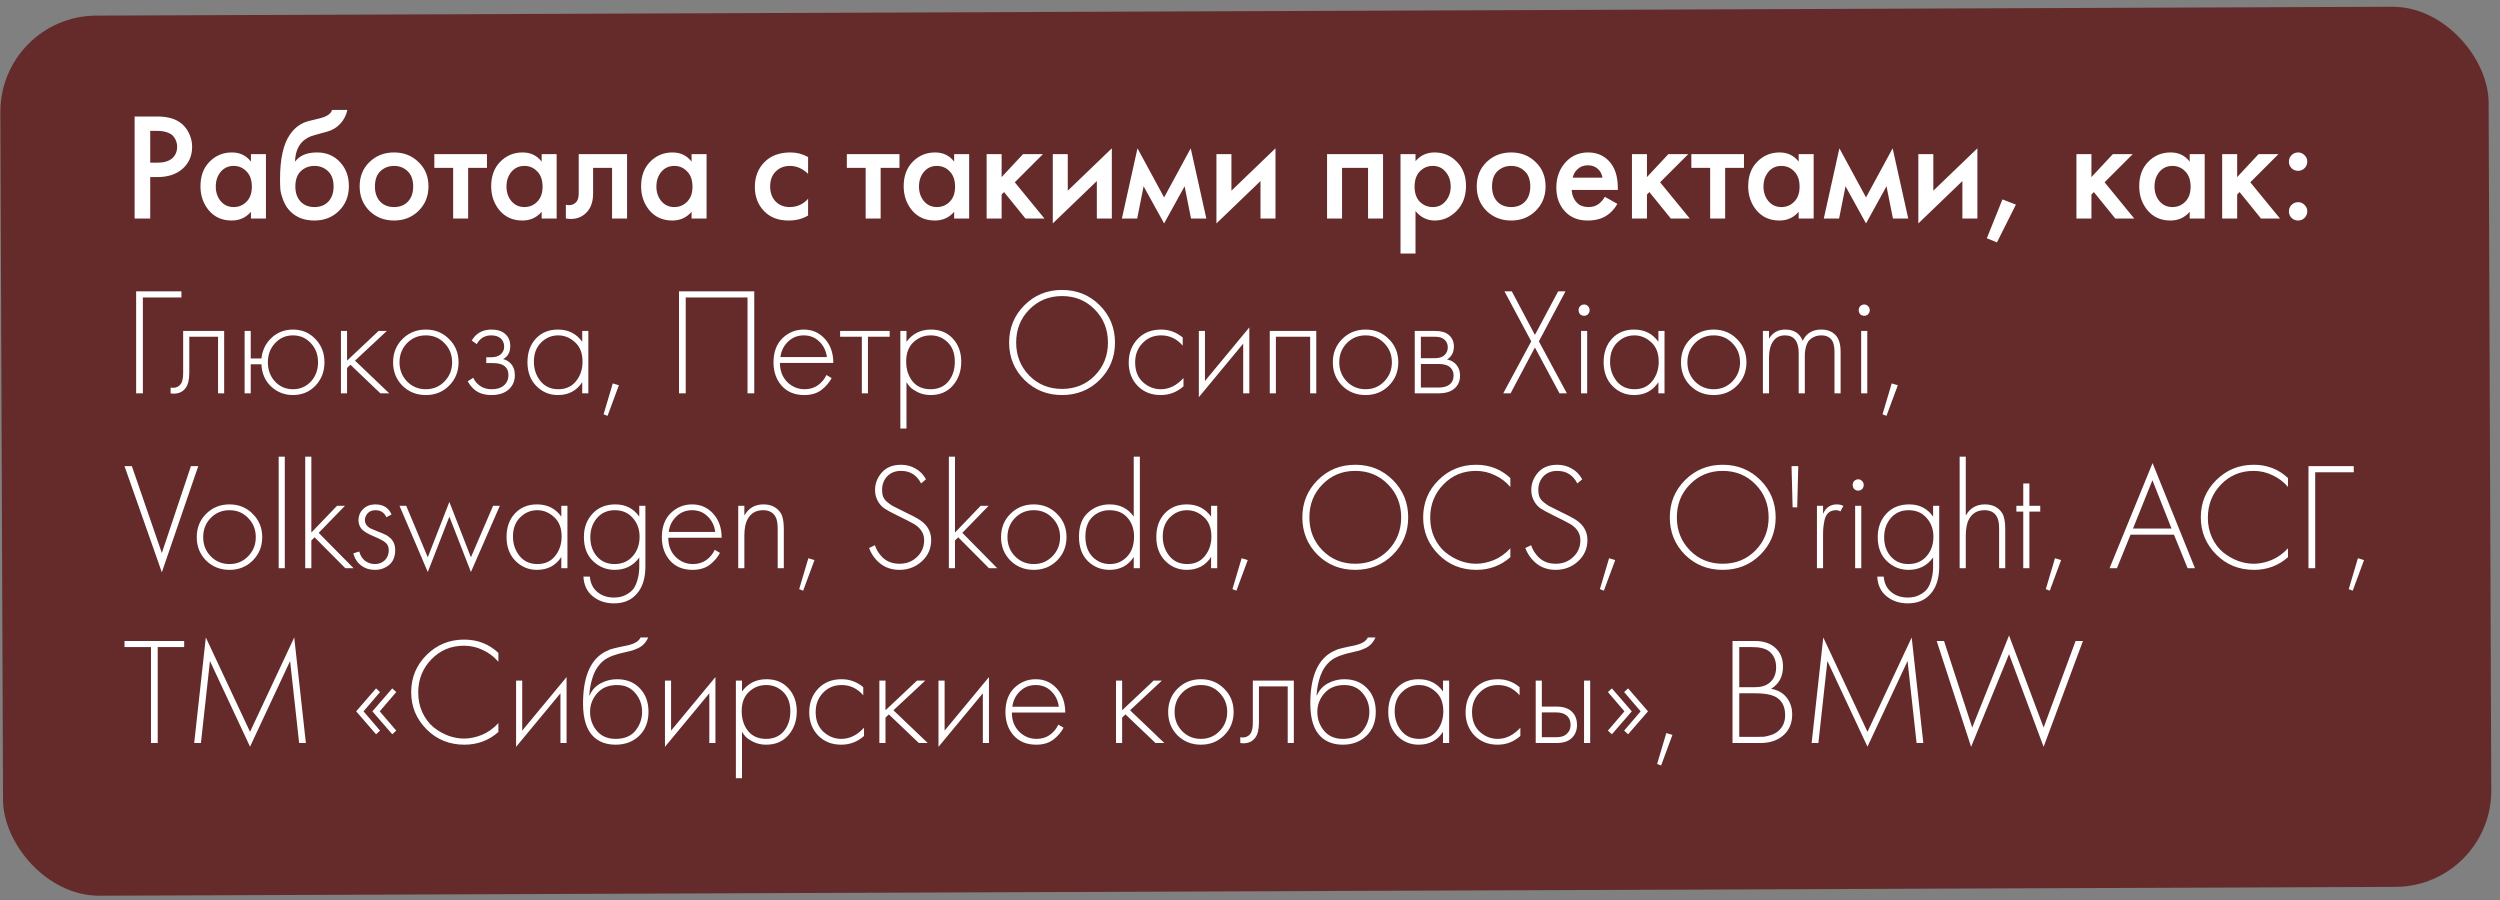
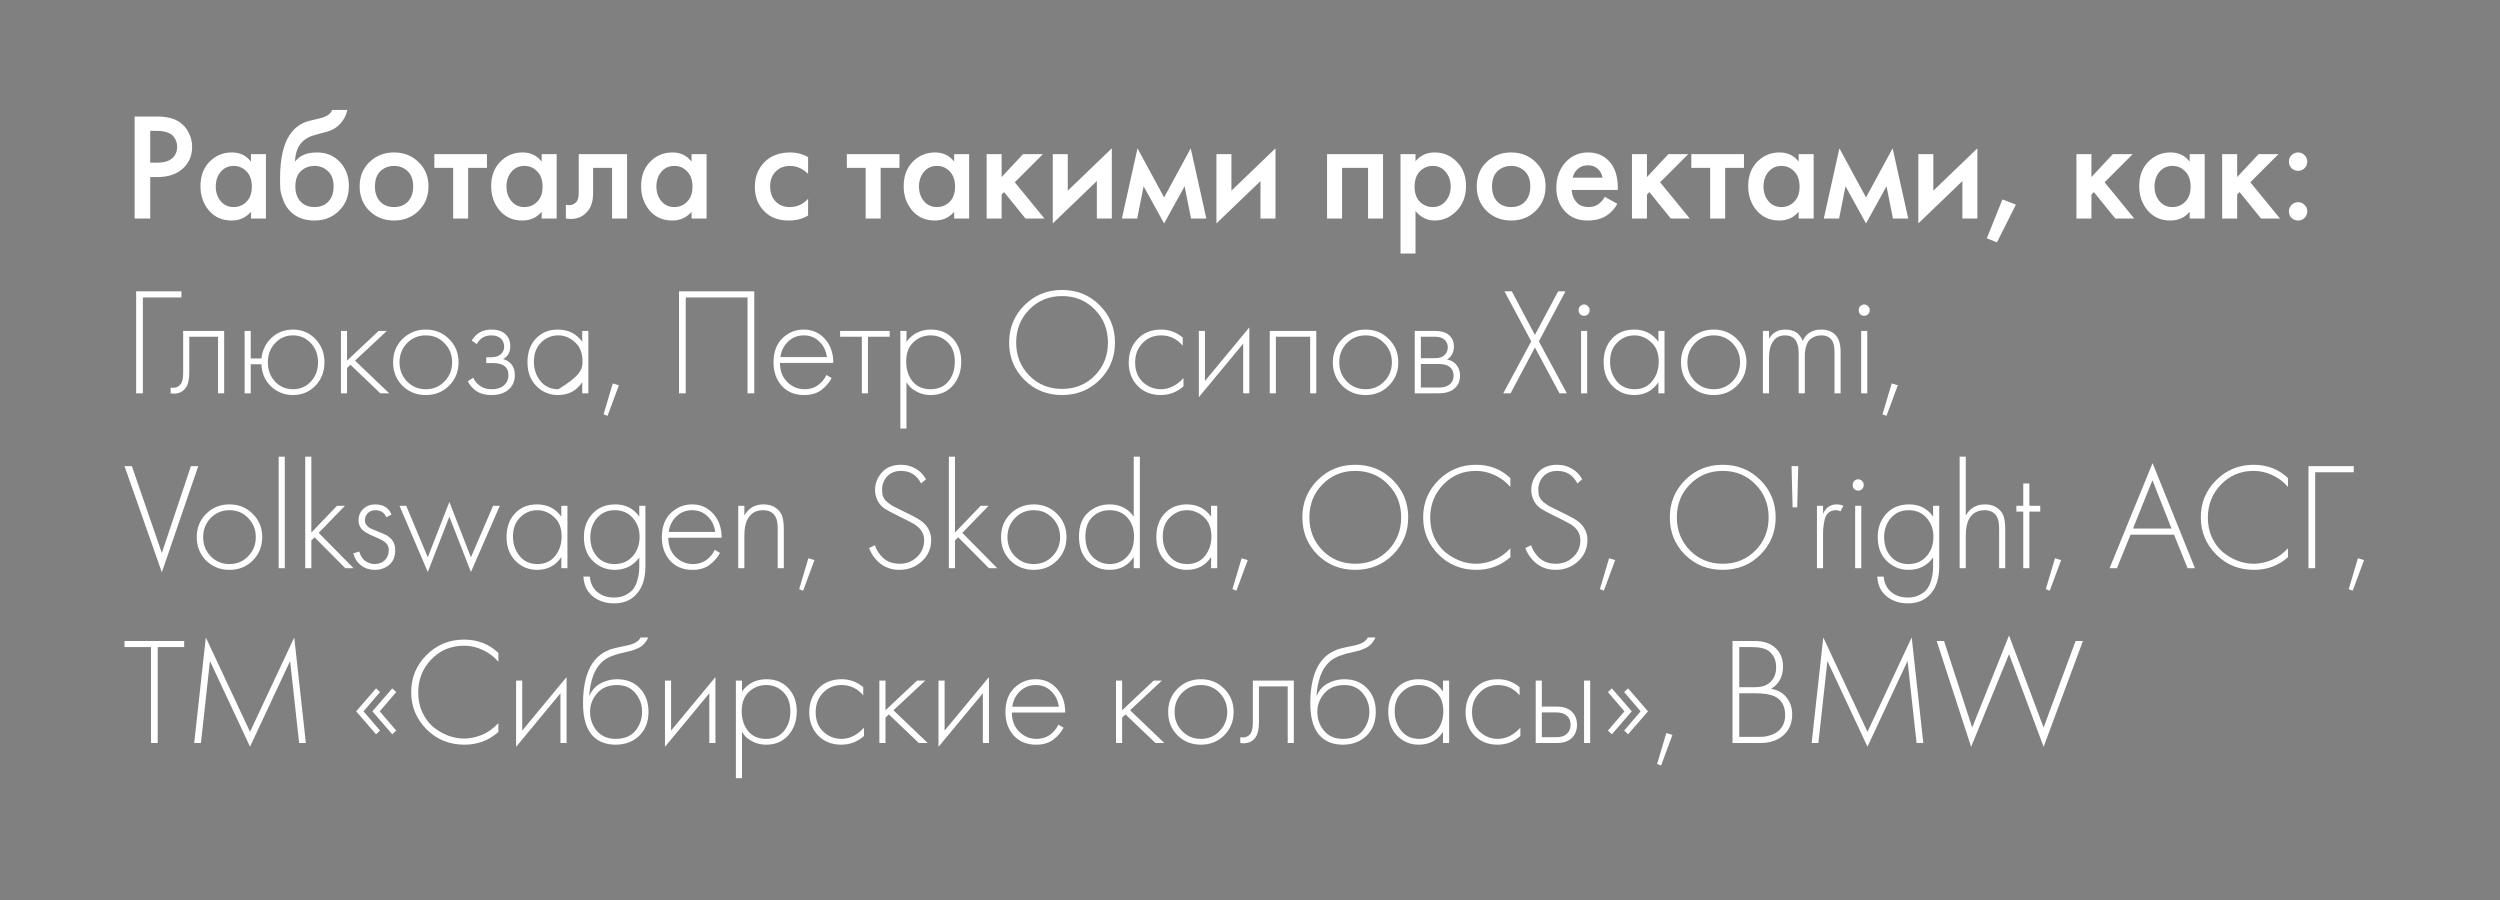
<svg xmlns="http://www.w3.org/2000/svg" width="286" height="103" viewBox="0 0 286 103" fill="none">
  <rect x="0" y="0" width="286" height="103" fill="#808080" stroke="none" />
-   <rect y="1.828" width="284.659" height="100.687" rx="11" transform="rotate(-0.221 0 1.828)" fill="#652B2B" />
-   <path d="M15.4 13.328H17.973C19.046 13.328 19.898 13.537 20.527 13.957C20.994 14.273 21.35 14.687 21.595 15.2C21.852 15.702 21.98 16.233 21.98 16.793C21.98 17.843 21.601 18.694 20.843 19.348C20.131 19.954 19.18 20.258 17.99 20.258H17.185V25H15.4V13.328ZM17.185 14.973V18.613H17.99C18.737 18.613 19.302 18.449 19.688 18.122C20.073 17.784 20.265 17.335 20.265 16.775C20.265 16.577 20.236 16.39 20.177 16.215C20.131 16.04 20.032 15.853 19.88 15.655C19.74 15.445 19.507 15.282 19.18 15.165C18.853 15.037 18.451 14.973 17.973 14.973H17.185ZM28.708 18.49V17.633H30.423V25H28.708V24.23C28.137 24.895 27.401 25.227 26.503 25.227C25.418 25.227 24.549 24.843 23.896 24.073C23.254 23.302 22.933 22.381 22.933 21.308C22.933 20.141 23.277 19.207 23.966 18.508C24.666 17.796 25.517 17.44 26.521 17.44C27.442 17.44 28.172 17.79 28.708 18.49ZM26.731 18.98C26.124 18.98 25.628 19.207 25.243 19.663C24.87 20.117 24.683 20.677 24.683 21.343C24.683 21.996 24.87 22.55 25.243 23.005C25.628 23.46 26.124 23.688 26.731 23.688C27.314 23.688 27.804 23.483 28.201 23.075C28.609 22.667 28.813 22.095 28.813 21.36C28.813 20.602 28.609 20.018 28.201 19.61C27.804 19.19 27.314 18.98 26.731 18.98ZM37.988 12.575H39.738C39.61 13.182 39.341 13.707 38.933 14.15C38.525 14.593 38.023 14.897 37.428 15.06L36.273 15.375C35.97 15.457 35.736 15.527 35.573 15.585C35.41 15.643 35.206 15.754 34.961 15.918C34.727 16.069 34.529 16.256 34.365 16.477C33.98 16.991 33.776 17.656 33.753 18.473H33.77C34.284 17.784 35.118 17.44 36.273 17.44C37.311 17.44 38.169 17.79 38.846 18.49C39.557 19.225 39.913 20.158 39.913 21.29C39.913 22.433 39.534 23.378 38.776 24.125C38.029 24.86 37.096 25.227 35.975 25.227C34.855 25.227 33.957 24.901 33.281 24.247C32.907 23.898 32.621 23.466 32.423 22.953C32.225 22.439 32.108 22.019 32.073 21.692C32.05 21.354 32.038 20.946 32.038 20.468C32.038 18.181 32.411 16.495 33.158 15.41C33.718 14.582 34.453 14.057 35.363 13.835L36.588 13.537C37.393 13.339 37.86 13.018 37.988 12.575ZM34.383 23.058C34.78 23.477 35.31 23.688 35.975 23.688C36.641 23.688 37.171 23.477 37.568 23.058C37.965 22.626 38.163 22.054 38.163 21.343C38.163 20.561 37.947 19.972 37.516 19.575C37.096 19.178 36.582 18.98 35.975 18.98C35.369 18.98 34.85 19.178 34.418 19.575C33.998 19.972 33.788 20.561 33.788 21.343C33.788 22.054 33.986 22.626 34.383 23.058ZM42.263 18.543C43.021 17.808 43.96 17.44 45.08 17.44C46.2 17.44 47.134 17.808 47.88 18.543C48.639 19.266 49.018 20.193 49.018 21.325C49.018 22.445 48.639 23.378 47.88 24.125C47.134 24.86 46.2 25.227 45.08 25.227C43.96 25.227 43.021 24.86 42.263 24.125C41.516 23.378 41.143 22.445 41.143 21.325C41.143 20.193 41.516 19.266 42.263 18.543ZM43.488 23.058C43.884 23.477 44.415 23.688 45.08 23.688C45.745 23.688 46.276 23.477 46.673 23.058C47.069 22.626 47.268 22.054 47.268 21.343C47.268 20.561 47.052 19.972 46.62 19.575C46.2 19.178 45.687 18.98 45.08 18.98C44.474 18.98 43.954 19.178 43.523 19.575C43.103 19.972 42.893 20.561 42.893 21.343C42.893 22.054 43.091 22.626 43.488 23.058ZM55.708 19.207H53.555V25H51.84V19.207H49.688V17.633H55.708V19.207ZM61.966 18.49V17.633H63.681V25H61.966V24.23C61.394 24.895 60.659 25.227 59.761 25.227C58.676 25.227 57.807 24.843 57.153 24.073C56.512 23.302 56.191 22.381 56.191 21.308C56.191 20.141 56.535 19.207 57.223 18.508C57.923 17.796 58.775 17.44 59.778 17.44C60.7 17.44 61.429 17.79 61.966 18.49ZM59.988 18.98C59.382 18.98 58.886 19.207 58.501 19.663C58.127 20.117 57.941 20.677 57.941 21.343C57.941 21.996 58.127 22.55 58.501 23.005C58.886 23.46 59.382 23.688 59.988 23.688C60.572 23.688 61.062 23.483 61.458 23.075C61.867 22.667 62.071 22.095 62.071 21.36C62.071 20.602 61.867 20.018 61.458 19.61C61.062 19.19 60.572 18.98 59.988 18.98ZM71.736 17.633V25H70.02V19.207H67.85V22.13C67.85 23.04 67.617 23.746 67.15 24.247C66.555 24.913 65.751 25.163 64.736 25V23.425C65.237 23.542 65.64 23.431 65.943 23.093C66.118 22.883 66.206 22.562 66.206 22.13V17.633H71.736ZM79.116 18.49V17.633H80.831V25H79.116V24.23C78.544 24.895 77.809 25.227 76.911 25.227C75.826 25.227 74.957 24.843 74.303 24.073C73.662 23.302 73.341 22.381 73.341 21.308C73.341 20.141 73.685 19.207 74.373 18.508C75.073 17.796 75.925 17.44 76.928 17.44C77.85 17.44 78.579 17.79 79.116 18.49ZM77.138 18.98C76.532 18.98 76.036 19.207 75.651 19.663C75.277 20.117 75.091 20.677 75.091 21.343C75.091 21.996 75.277 22.55 75.651 23.005C76.036 23.46 76.532 23.688 77.138 23.688C77.722 23.688 78.212 23.483 78.608 23.075C79.017 22.667 79.221 22.095 79.221 21.36C79.221 20.602 79.017 20.018 78.608 19.61C78.212 19.19 77.722 18.98 77.138 18.98ZM92.445 17.965V19.89C91.827 19.283 91.132 18.98 90.362 18.98C89.709 18.98 89.167 19.196 88.735 19.628C88.315 20.047 88.105 20.613 88.105 21.325C88.105 22.06 88.327 22.649 88.77 23.093C89.19 23.489 89.709 23.688 90.328 23.688C91.179 23.688 91.885 23.372 92.445 22.742V24.65C91.827 25.035 91.08 25.227 90.205 25.227C89.027 25.227 88.093 24.866 87.405 24.142C86.705 23.419 86.355 22.497 86.355 21.378C86.355 20.223 86.728 19.272 87.475 18.525C88.198 17.802 89.184 17.44 90.433 17.44C91.144 17.44 91.815 17.615 92.445 17.965ZM102.898 19.207H100.746V25H99.031V19.207H96.878V17.633H102.898V19.207ZM109.156 18.49V17.633H110.871V25H109.156V24.23C108.585 24.895 107.85 25.227 106.951 25.227C105.866 25.227 104.997 24.843 104.344 24.073C103.702 23.302 103.381 22.381 103.381 21.308C103.381 20.141 103.725 19.207 104.414 18.508C105.114 17.796 105.965 17.44 106.969 17.44C107.89 17.44 108.62 17.79 109.156 18.49ZM107.179 18.98C106.572 18.98 106.076 19.207 105.691 19.663C105.318 20.117 105.131 20.677 105.131 21.343C105.131 21.996 105.318 22.55 105.691 23.005C106.076 23.46 106.572 23.688 107.179 23.688C107.762 23.688 108.252 23.483 108.649 23.075C109.057 22.667 109.261 22.095 109.261 21.36C109.261 20.602 109.057 20.018 108.649 19.61C108.252 19.19 107.762 18.98 107.179 18.98ZM112.871 17.633H114.586V20.258L117.036 17.633H119.311L116.091 20.852L119.486 25H117.316L114.866 21.973L114.586 22.253V25H112.871V17.633ZM120.438 17.633H122.153V21.815L127.193 16.968V25H125.478V20.712L120.438 25.56V17.633ZM128.344 25L130.129 16.968L133.174 22.585L136.219 16.968L138.004 25H136.254L135.519 21.308L133.174 25.56L130.829 21.308L130.094 25H128.344ZM139.16 17.633H140.875V21.815L145.915 16.968V25H144.2V20.712L139.16 25.56V17.633ZM151.815 17.633H158.22V25H156.505V19.207H153.53V25H151.815V17.633ZM161.934 24.142V29.008H160.219V17.633H161.934V18.438C162.494 17.773 163.224 17.44 164.122 17.44C165.125 17.44 165.971 17.796 166.659 18.508C167.359 19.207 167.709 20.129 167.709 21.273C167.709 22.451 167.348 23.407 166.624 24.142C165.901 24.866 165.073 25.227 164.139 25.227C163.264 25.227 162.529 24.866 161.934 24.142ZM163.912 18.98C163.329 18.98 162.833 19.19 162.424 19.61C162.028 20.018 161.829 20.602 161.829 21.36C161.829 22.095 162.028 22.667 162.424 23.075C162.833 23.483 163.329 23.688 163.912 23.688C164.519 23.688 165.009 23.46 165.382 23.005C165.767 22.55 165.959 21.996 165.959 21.343C165.959 20.677 165.767 20.117 165.382 19.663C165.009 19.207 164.519 18.98 163.912 18.98ZM170.059 18.543C170.818 17.808 171.757 17.44 172.877 17.44C173.997 17.44 174.93 17.808 175.677 18.543C176.435 19.266 176.814 20.193 176.814 21.325C176.814 22.445 176.435 23.378 175.677 24.125C174.93 24.86 173.997 25.227 172.877 25.227C171.757 25.227 170.818 24.86 170.059 24.125C169.313 23.378 168.939 22.445 168.939 21.325C168.939 20.193 169.313 19.266 170.059 18.543ZM171.284 23.058C171.681 23.477 172.212 23.688 172.877 23.688C173.542 23.688 174.073 23.477 174.469 23.058C174.866 22.626 175.064 22.054 175.064 21.343C175.064 20.561 174.848 19.972 174.417 19.575C173.997 19.178 173.483 18.98 172.877 18.98C172.27 18.98 171.751 19.178 171.319 19.575C170.899 19.972 170.689 20.561 170.689 21.343C170.689 22.054 170.888 22.626 171.284 23.058ZM183.592 22.515L185.027 23.32C184.7 23.903 184.286 24.352 183.784 24.668C183.212 25.041 182.489 25.227 181.614 25.227C180.587 25.227 179.759 24.913 179.129 24.282C178.406 23.559 178.044 22.62 178.044 21.465C178.044 20.252 178.435 19.242 179.217 18.438C179.882 17.773 180.704 17.44 181.684 17.44C182.641 17.44 183.428 17.761 184.047 18.402C184.735 19.114 185.079 20.152 185.079 21.517V21.727H179.794C179.841 22.346 180.051 22.842 180.424 23.215C180.739 23.53 181.177 23.688 181.737 23.688C182.192 23.688 182.582 23.565 182.909 23.32C183.177 23.11 183.405 22.842 183.592 22.515ZM179.917 20.328H183.329C183.259 19.919 183.084 19.587 182.804 19.33C182.501 19.05 182.116 18.91 181.649 18.91C181.159 18.91 180.757 19.067 180.442 19.383C180.185 19.616 180.01 19.931 179.917 20.328ZM186.696 17.633H188.411V20.258L190.861 17.633H193.136L189.916 20.852L193.311 25H191.141L188.691 21.973L188.411 22.253V25H186.696V17.633ZM199.509 19.207H197.357V25H195.642V19.207H193.489V17.633H199.509V19.207ZM205.767 18.49V17.633H207.482V25H205.767V24.23C205.196 24.895 204.461 25.227 203.562 25.227C202.477 25.227 201.608 24.843 200.955 24.073C200.313 23.302 199.992 22.381 199.992 21.308C199.992 20.141 200.336 19.207 201.025 18.508C201.725 17.796 202.576 17.44 203.58 17.44C204.501 17.44 205.231 17.79 205.767 18.49ZM203.79 18.98C203.183 18.98 202.687 19.207 202.302 19.663C201.929 20.117 201.742 20.677 201.742 21.343C201.742 21.996 201.929 22.55 202.302 23.005C202.687 23.46 203.183 23.688 203.79 23.688C204.373 23.688 204.863 23.483 205.26 23.075C205.668 22.667 205.872 22.095 205.872 21.36C205.872 20.602 205.668 20.018 205.26 19.61C204.863 19.19 204.373 18.98 203.79 18.98ZM208.642 25L210.427 16.968L213.472 22.585L216.517 16.968L218.302 25H216.552L215.817 21.308L213.472 25.56L211.127 21.308L210.392 25H208.642ZM219.458 17.633H221.173V21.815L226.213 16.968V25H224.498V20.712L219.458 25.56V17.633ZM227.294 27.258L229.079 22.812L230.619 23.407L228.449 27.73L227.294 27.258ZM237.544 17.633H239.259V20.258L241.709 17.633H243.984L240.764 20.852L244.159 25H241.989L239.539 21.973L239.259 22.253V25H237.544V17.633ZM250.501 18.49V17.633H252.216V25H250.501V24.23C249.929 24.895 249.194 25.227 248.296 25.227C247.211 25.227 246.342 24.843 245.688 24.073C245.047 23.302 244.726 22.381 244.726 21.308C244.726 20.141 245.07 19.207 245.758 18.508C246.458 17.796 247.31 17.44 248.313 17.44C249.235 17.44 249.964 17.79 250.501 18.49ZM248.523 18.98C247.917 18.98 247.421 19.207 247.036 19.663C246.663 20.117 246.476 20.677 246.476 21.343C246.476 21.996 246.663 22.55 247.036 23.005C247.421 23.46 247.917 23.688 248.523 23.688C249.107 23.688 249.597 23.483 249.993 23.075C250.402 22.667 250.606 22.095 250.606 21.36C250.606 20.602 250.402 20.018 249.993 19.61C249.597 19.19 249.107 18.98 248.523 18.98ZM254.216 17.633H255.931V20.258L258.381 17.633H260.656L257.436 20.852L260.831 25H258.661L256.211 21.973L255.931 22.253V25H254.216V17.633ZM262.15 19.242C261.952 19.032 261.852 18.782 261.852 18.49C261.852 18.198 261.952 17.953 262.15 17.755C262.36 17.545 262.611 17.44 262.902 17.44C263.194 17.44 263.439 17.545 263.637 17.755C263.847 17.953 263.952 18.198 263.952 18.49C263.952 18.782 263.847 19.032 263.637 19.242C263.439 19.441 263.194 19.54 262.902 19.54C262.611 19.54 262.36 19.441 262.15 19.242ZM262.15 24.93C261.952 24.72 261.852 24.469 261.852 24.177C261.852 23.886 261.952 23.641 262.15 23.442C262.36 23.233 262.611 23.128 262.902 23.128C263.194 23.128 263.439 23.233 263.637 23.442C263.847 23.641 263.952 23.886 263.952 24.177C263.952 24.469 263.847 24.72 263.637 24.93C263.439 25.128 263.194 25.227 262.902 25.227C262.611 25.227 262.36 25.128 262.15 24.93ZM15.575 45V33.328H20.755V34.028H16.345V45H15.575ZM25.644 37.86V45H24.944V38.525H21.654V42.655C21.654 43.437 21.514 44.014 21.234 44.388C20.919 44.819 20.464 45.035 19.869 45.035C19.799 45.035 19.683 45.023 19.519 45V44.335C19.636 44.358 19.723 44.37 19.782 44.37C20.178 44.37 20.488 44.212 20.709 43.898C20.872 43.641 20.954 43.227 20.954 42.655V37.86H25.644ZM28.684 41.01H29.909C30.014 40.053 30.399 39.266 31.064 38.648C31.74 38.017 32.557 37.703 33.514 37.703C34.54 37.703 35.398 38.064 36.086 38.788C36.775 39.499 37.119 40.386 37.119 41.447C37.119 42.509 36.775 43.402 36.086 44.125C35.398 44.837 34.54 45.193 33.514 45.193C32.557 45.193 31.729 44.872 31.029 44.23C30.329 43.577 29.955 42.725 29.909 41.675H28.684V45H27.984V37.86H28.684V41.01ZM31.466 43.653C32.015 44.236 32.697 44.528 33.514 44.528C34.33 44.528 35.013 44.236 35.561 43.653C36.11 43.057 36.384 42.322 36.384 41.447C36.384 40.572 36.11 39.843 35.561 39.26C35.013 38.665 34.33 38.367 33.514 38.367C32.697 38.367 32.015 38.665 31.466 39.26C30.918 39.843 30.644 40.572 30.644 41.447C30.644 42.322 30.918 43.057 31.466 43.653ZM39.003 37.86H39.703V41.255L43.308 37.86H44.253L40.613 41.255L44.533 45H43.518L40.088 41.727L39.703 42.095V45H39.003V37.86ZM46.037 38.788C46.76 38.064 47.653 37.703 48.714 37.703C49.776 37.703 50.663 38.064 51.374 38.788C52.098 39.499 52.459 40.386 52.459 41.447C52.459 42.509 52.098 43.402 51.374 44.125C50.663 44.837 49.776 45.193 48.714 45.193C47.653 45.193 46.76 44.837 46.037 44.125C45.325 43.402 44.969 42.509 44.969 41.447C44.969 40.386 45.325 39.499 46.037 38.788ZM46.562 43.635C47.145 44.23 47.863 44.528 48.714 44.528C49.566 44.528 50.278 44.23 50.849 43.635C51.433 43.04 51.724 42.311 51.724 41.447C51.724 40.584 51.433 39.855 50.849 39.26C50.278 38.665 49.566 38.367 48.714 38.367C47.863 38.367 47.145 38.665 46.562 39.26C45.99 39.855 45.704 40.584 45.704 41.447C45.704 42.311 45.99 43.04 46.562 43.635ZM54.543 39.365L53.965 38.962C54.455 38.123 55.208 37.703 56.223 37.703C56.911 37.703 57.436 37.872 57.798 38.21C58.183 38.548 58.375 39.009 58.375 39.593C58.375 40.292 58.101 40.788 57.553 41.08C57.868 41.15 58.148 41.307 58.393 41.553C58.731 41.891 58.9 42.346 58.9 42.917C58.9 43.653 58.62 44.236 58.06 44.667C57.593 45.017 56.987 45.193 56.24 45.193C55.47 45.193 54.846 45.012 54.368 44.65C53.983 44.335 53.697 43.991 53.51 43.617L54.14 43.215C54.315 43.6 54.566 43.903 54.893 44.125C55.254 44.393 55.703 44.528 56.24 44.528C56.835 44.528 57.29 44.393 57.605 44.125C57.978 43.822 58.165 43.413 58.165 42.9C58.165 42.445 58.002 42.095 57.675 41.85C57.395 41.64 56.958 41.535 56.363 41.535H55.628V40.87H56.17C56.625 40.87 56.981 40.771 57.238 40.572C57.529 40.339 57.675 40.036 57.675 39.663C57.675 39.289 57.553 38.98 57.308 38.735C57.039 38.49 56.672 38.367 56.205 38.367C55.458 38.367 54.904 38.7 54.543 39.365ZM66.607 39.102V37.86H67.307V45H66.607V43.722C65.965 44.703 65.038 45.193 63.824 45.193C62.856 45.193 62.034 44.848 61.357 44.16C60.68 43.472 60.342 42.562 60.342 41.43C60.342 40.322 60.663 39.423 61.304 38.735C61.946 38.047 62.786 37.703 63.824 37.703C65.014 37.703 65.942 38.169 66.607 39.102ZM63.859 38.367C63.101 38.367 62.448 38.642 61.899 39.19C61.351 39.727 61.077 40.456 61.077 41.377C61.077 42.229 61.328 42.97 61.829 43.6C62.331 44.218 63.014 44.528 63.877 44.528C64.729 44.528 65.399 44.224 65.889 43.617C66.391 42.999 66.642 42.252 66.642 41.377C66.642 40.409 66.356 39.668 65.784 39.155C65.213 38.63 64.571 38.367 63.859 38.367ZM69.05 47.398L70.1 43.862L70.8 44.072L69.505 47.572L69.05 47.398ZM77.677 33.328H86.287V45H85.517V34.028H78.447V45H77.677V33.328ZM95.332 41.517H89.225C89.225 42.404 89.499 43.127 90.047 43.688C90.607 44.248 91.278 44.528 92.06 44.528C92.62 44.528 93.115 44.382 93.547 44.09C93.979 43.787 94.311 43.39 94.545 42.9L95.14 43.25C94.871 43.763 94.48 44.218 93.967 44.615C93.454 45 92.8 45.193 92.007 45.193C90.922 45.193 90.065 44.843 89.435 44.142C88.805 43.431 88.49 42.538 88.49 41.465C88.49 40.287 88.828 39.365 89.505 38.7C90.193 38.035 91.01 37.703 91.955 37.703C92.923 37.703 93.728 38.058 94.37 38.77C95.011 39.482 95.332 40.398 95.332 41.517ZM89.277 40.852H94.597C94.504 40.129 94.212 39.534 93.722 39.068C93.244 38.601 92.655 38.367 91.955 38.367C91.243 38.367 90.642 38.607 90.152 39.085C89.662 39.552 89.37 40.141 89.277 40.852ZM98.594 45V38.525H96.109V37.86H101.779V38.525H99.294V45H98.594ZM103.701 43.722V49.025H103.001V37.86H103.701V39.102C104.39 38.169 105.323 37.703 106.501 37.703C107.551 37.703 108.391 38.053 109.021 38.752C109.651 39.441 109.966 40.316 109.966 41.377C109.966 42.462 109.645 43.373 109.004 44.108C108.374 44.831 107.528 45.193 106.466 45.193C105.93 45.193 105.445 45.087 105.014 44.877C104.582 44.656 104.285 44.458 104.121 44.282C103.958 44.096 103.818 43.909 103.701 43.722ZM104.401 43.635C104.891 44.23 105.574 44.528 106.449 44.528C107.324 44.528 108.006 44.23 108.496 43.635C108.986 43.04 109.231 42.288 109.231 41.377C109.231 40.432 108.963 39.697 108.426 39.172C107.89 38.636 107.236 38.367 106.466 38.367C105.708 38.367 105.049 38.63 104.489 39.155C103.94 39.68 103.666 40.409 103.666 41.343C103.666 42.264 103.911 43.028 104.401 43.635ZM117.194 34.92C118.361 33.753 119.796 33.17 121.499 33.17C123.203 33.17 124.638 33.753 125.804 34.92C126.971 36.087 127.554 37.51 127.554 39.19C127.554 40.87 126.971 42.293 125.804 43.46C124.638 44.615 123.203 45.193 121.499 45.193C119.796 45.193 118.361 44.615 117.194 43.46C116.028 42.293 115.444 40.87 115.444 39.19C115.444 37.51 116.028 36.087 117.194 34.92ZM117.754 42.97C118.758 43.985 120.006 44.492 121.499 44.492C122.993 44.492 124.241 43.985 125.244 42.97C126.248 41.943 126.749 40.683 126.749 39.19C126.749 37.685 126.248 36.425 125.244 35.41C124.241 34.383 122.993 33.87 121.499 33.87C120.006 33.87 118.758 34.383 117.754 35.41C116.751 36.425 116.249 37.685 116.249 39.19C116.249 40.683 116.751 41.943 117.754 42.97ZM135.303 38.612V39.54C134.627 38.758 133.804 38.367 132.836 38.367C131.972 38.367 131.261 38.665 130.701 39.26C130.141 39.843 129.861 40.578 129.861 41.465C129.861 42.422 130.158 43.174 130.753 43.722C131.348 44.259 132.031 44.528 132.801 44.528C133.746 44.528 134.609 44.102 135.391 43.25V44.195C134.644 44.86 133.775 45.193 132.783 45.193C131.71 45.193 130.829 44.843 130.141 44.142C129.464 43.431 129.126 42.544 129.126 41.483C129.126 40.398 129.464 39.499 130.141 38.788C130.817 38.064 131.716 37.703 132.836 37.703C133.757 37.703 134.58 38.006 135.303 38.612ZM137.147 37.86H137.847V43.583L142.922 37.458V45H142.222V39.312L137.147 45.438V37.86ZM145.261 45V37.86H150.581V45H149.881V38.525H145.961V45H145.261ZM153.543 38.788C154.266 38.064 155.159 37.703 156.22 37.703C157.282 37.703 158.169 38.064 158.88 38.788C159.604 39.499 159.965 40.386 159.965 41.447C159.965 42.509 159.604 43.402 158.88 44.125C158.169 44.837 157.282 45.193 156.22 45.193C155.159 45.193 154.266 44.837 153.543 44.125C152.831 43.402 152.475 42.509 152.475 41.447C152.475 40.386 152.831 39.499 153.543 38.788ZM154.068 43.635C154.651 44.23 155.369 44.528 156.22 44.528C157.072 44.528 157.784 44.23 158.355 43.635C158.939 43.04 159.23 42.311 159.23 41.447C159.23 40.584 158.939 39.855 158.355 39.26C157.784 38.665 157.072 38.367 156.22 38.367C155.369 38.367 154.651 38.665 154.068 39.26C153.496 39.855 153.21 40.584 153.21 41.447C153.21 42.311 153.496 43.04 154.068 43.635ZM161.847 37.86H164.175C164.84 37.86 165.347 38 165.697 38.28C166.117 38.618 166.327 39.073 166.327 39.645C166.327 40.298 166.065 40.794 165.54 41.133C165.866 41.179 166.158 41.313 166.415 41.535C166.823 41.897 167.027 42.375 167.027 42.97C167.027 43.635 166.788 44.148 166.31 44.51C165.89 44.837 165.306 45 164.56 45H161.847V37.86ZM162.547 40.975H164.175C164.606 40.975 164.945 40.876 165.19 40.678C165.481 40.444 165.627 40.129 165.627 39.733C165.627 39.347 165.481 39.038 165.19 38.805C164.956 38.618 164.618 38.525 164.175 38.525H162.547V40.975ZM162.547 44.335H164.56C165.096 44.335 165.505 44.23 165.785 44.02C166.123 43.763 166.292 43.407 166.292 42.953C166.292 42.532 166.135 42.2 165.82 41.955C165.54 41.745 165.12 41.64 164.56 41.64H162.547V44.335ZM171.97 45L175.173 39.05L172.11 33.328H172.95L175.593 38.315L178.253 33.328H179.093L176.048 39.05L179.25 45H178.41L175.593 39.75L172.81 45H171.97ZM180.873 37.86H181.573V45H180.873V37.86ZM181.66 35.953C181.544 36.069 181.398 36.127 181.223 36.127C181.048 36.127 180.896 36.069 180.768 35.953C180.651 35.824 180.593 35.667 180.593 35.48C180.593 35.293 180.651 35.142 180.768 35.025C180.896 34.897 181.048 34.833 181.223 34.833C181.398 34.833 181.544 34.897 181.66 35.025C181.789 35.142 181.853 35.293 181.853 35.48C181.853 35.667 181.789 35.824 181.66 35.953ZM189.721 39.102V37.86H190.421V45H189.721V43.722C189.079 44.703 188.152 45.193 186.938 45.193C185.97 45.193 185.147 44.848 184.471 44.16C183.794 43.472 183.456 42.562 183.456 41.43C183.456 40.322 183.777 39.423 184.418 38.735C185.06 38.047 185.9 37.703 186.938 37.703C188.128 37.703 189.056 38.169 189.721 39.102ZM186.973 38.367C186.215 38.367 185.562 38.642 185.013 39.19C184.465 39.727 184.191 40.456 184.191 41.377C184.191 42.229 184.442 42.97 184.943 43.6C185.445 44.218 186.127 44.528 186.991 44.528C187.842 44.528 188.513 44.224 189.003 43.617C189.505 42.999 189.756 42.252 189.756 41.377C189.756 40.409 189.47 39.668 188.898 39.155C188.327 38.63 187.685 38.367 186.973 38.367ZM193.372 38.788C194.095 38.064 194.988 37.703 196.049 37.703C197.111 37.703 197.998 38.064 198.709 38.788C199.433 39.499 199.794 40.386 199.794 41.447C199.794 42.509 199.433 43.402 198.709 44.125C197.998 44.837 197.111 45.193 196.049 45.193C194.988 45.193 194.095 44.837 193.372 44.125C192.66 43.402 192.304 42.509 192.304 41.447C192.304 40.386 192.66 39.499 193.372 38.788ZM193.897 43.635C194.48 44.23 195.198 44.528 196.049 44.528C196.901 44.528 197.613 44.23 198.184 43.635C198.768 43.04 199.059 42.311 199.059 41.447C199.059 40.584 198.768 39.855 198.184 39.26C197.613 38.665 196.901 38.367 196.049 38.367C195.198 38.367 194.48 38.665 193.897 39.26C193.325 39.855 193.039 40.584 193.039 41.447C193.039 42.311 193.325 43.04 193.897 43.635ZM201.676 45V37.86H202.376V38.752C202.784 38.053 203.403 37.703 204.231 37.703C205.234 37.703 205.899 38.134 206.226 38.998C206.634 38.134 207.34 37.703 208.344 37.703C209.02 37.703 209.557 37.901 209.954 38.297C210.362 38.706 210.566 39.353 210.566 40.24V45H209.866V40.24C209.866 39.552 209.726 39.062 209.446 38.77C209.189 38.502 208.834 38.367 208.379 38.367C208.029 38.367 207.719 38.438 207.451 38.578C207.194 38.718 207.002 38.875 206.874 39.05C206.757 39.225 206.664 39.441 206.594 39.697C206.535 39.954 206.5 40.147 206.489 40.275C206.477 40.403 206.471 40.543 206.471 40.695V45H205.771V40.415C205.771 39.05 205.246 38.367 204.196 38.367C203.601 38.367 203.146 38.601 202.831 39.068C202.528 39.523 202.376 40.123 202.376 40.87V45H201.676ZM212.917 37.86H213.617V45H212.917V37.86ZM213.705 35.953C213.588 36.069 213.442 36.127 213.267 36.127C213.092 36.127 212.94 36.069 212.812 35.953C212.695 35.824 212.637 35.667 212.637 35.48C212.637 35.293 212.695 35.142 212.812 35.025C212.94 34.897 213.092 34.833 213.267 34.833C213.442 34.833 213.588 34.897 213.705 35.025C213.833 35.142 213.897 35.293 213.897 35.48C213.897 35.667 213.833 35.824 213.705 35.953ZM215.36 47.398L216.41 43.862L217.11 44.072L215.815 47.572L215.36 47.398ZM14.245 53.328H15.085L18.515 63.267L21.84 53.328H22.68L18.515 65.472L14.245 53.328ZM23.576 58.788C24.299 58.064 25.192 57.703 26.253 57.703C27.315 57.703 28.202 58.064 28.913 58.788C29.637 59.499 29.998 60.386 29.998 61.447C29.998 62.509 29.637 63.402 28.913 64.125C28.202 64.837 27.315 65.192 26.253 65.192C25.192 65.192 24.299 64.837 23.576 64.125C22.864 63.402 22.508 62.509 22.508 61.447C22.508 60.386 22.864 59.499 23.576 58.788ZM24.101 63.635C24.684 64.23 25.402 64.528 26.253 64.528C27.105 64.528 27.817 64.23 28.388 63.635C28.972 63.04 29.263 62.311 29.263 61.447C29.263 60.584 28.972 59.855 28.388 59.26C27.817 58.665 27.105 58.367 26.253 58.367C25.402 58.367 24.684 58.665 24.101 59.26C23.529 59.855 23.243 60.584 23.243 61.447C23.243 62.311 23.529 63.04 24.101 63.635ZM31.88 52.242H32.58V65H31.88V52.242ZM34.918 52.242H35.618V60.922L38.558 57.86H39.468L36.458 60.958L40.448 65H39.503L35.986 61.465L35.618 61.833V65H34.918V52.242ZM44.792 58.858L44.197 59.172C43.964 58.636 43.549 58.367 42.954 58.367C42.581 58.367 42.283 58.484 42.062 58.718C41.852 58.951 41.747 59.213 41.747 59.505C41.747 59.727 41.811 59.919 41.939 60.083C42.068 60.234 42.202 60.351 42.342 60.432C42.482 60.502 42.703 60.596 43.007 60.712C43.053 60.724 43.164 60.771 43.339 60.852C43.526 60.922 43.648 60.969 43.707 60.992C43.765 61.016 43.864 61.062 44.004 61.133C44.156 61.191 44.267 61.249 44.337 61.307C44.407 61.354 44.489 61.418 44.582 61.5C44.687 61.582 44.774 61.669 44.844 61.763C45.089 62.066 45.212 62.451 45.212 62.917C45.212 63.676 44.978 64.248 44.512 64.632C44.057 65.006 43.514 65.192 42.884 65.192C42.278 65.192 41.753 65.023 41.309 64.685C40.866 64.347 40.569 63.886 40.417 63.303L41.099 63.093C41.216 63.547 41.438 63.903 41.764 64.16C42.103 64.405 42.476 64.528 42.884 64.528C43.339 64.528 43.718 64.382 44.022 64.09C44.325 63.787 44.477 63.407 44.477 62.953C44.477 62.579 44.36 62.293 44.127 62.095C43.894 61.885 43.479 61.657 42.884 61.413C42.068 61.074 41.548 60.759 41.327 60.468C41.117 60.188 41.012 59.878 41.012 59.54C41.012 59.003 41.193 58.566 41.554 58.227C41.916 57.877 42.371 57.703 42.919 57.703C43.841 57.703 44.465 58.087 44.792 58.858ZM45.702 57.86H46.471L48.939 63.758L51.407 57.422L53.874 63.758L56.411 57.86H57.181L53.874 65.438L51.407 59.102L48.939 65.438L45.702 57.86ZM64.214 59.102V57.86H64.914V65H64.214V63.722C63.573 64.703 62.645 65.192 61.432 65.192C60.464 65.192 59.641 64.848 58.964 64.16C58.288 63.472 57.949 62.562 57.949 61.43C57.949 60.322 58.27 59.423 58.912 58.735C59.553 58.047 60.394 57.703 61.432 57.703C62.622 57.703 63.549 58.169 64.214 59.102ZM61.467 58.367C60.709 58.367 60.055 58.642 59.507 59.19C58.959 59.727 58.684 60.456 58.684 61.377C58.684 62.229 58.935 62.97 59.437 63.6C59.938 64.218 60.621 64.528 61.484 64.528C62.336 64.528 63.007 64.224 63.497 63.617C63.998 62.999 64.249 62.252 64.249 61.377C64.249 60.409 63.964 59.668 63.392 59.155C62.82 58.63 62.178 58.367 61.467 58.367ZM73.133 57.86H73.833V64.79C73.833 66.132 73.512 67.17 72.87 67.905C72.24 68.652 71.365 69.025 70.245 69.025C69.277 69.025 68.46 68.751 67.795 68.203C67.142 67.666 66.792 66.919 66.745 65.963H67.48C67.539 66.698 67.819 67.281 68.32 67.713C68.834 68.144 69.475 68.36 70.245 68.36C70.77 68.36 71.225 68.255 71.61 68.045C72.007 67.835 72.299 67.596 72.485 67.328C72.672 67.059 72.818 66.733 72.923 66.347C73.028 65.963 73.086 65.665 73.098 65.455C73.121 65.245 73.133 65.023 73.133 64.79V63.775C72.456 64.72 71.517 65.192 70.315 65.192C69.37 65.192 68.548 64.86 67.848 64.195C67.148 63.53 66.798 62.608 66.798 61.43C66.798 60.368 67.124 59.482 67.778 58.77C68.431 58.058 69.306 57.703 70.403 57.703C71.569 57.703 72.479 58.169 73.133 59.102V57.86ZM72.38 59.242C71.867 58.659 71.184 58.367 70.333 58.367C69.481 58.367 68.799 58.671 68.285 59.278C67.784 59.873 67.533 60.602 67.533 61.465C67.533 62.34 67.784 63.069 68.285 63.653C68.799 64.236 69.469 64.528 70.298 64.528C71.161 64.528 71.855 64.23 72.38 63.635C72.905 63.04 73.168 62.293 73.168 61.395C73.168 60.543 72.905 59.826 72.38 59.242ZM82.557 61.517H76.45C76.45 62.404 76.724 63.127 77.272 63.688C77.832 64.248 78.503 64.528 79.285 64.528C79.845 64.528 80.34 64.382 80.772 64.09C81.204 63.787 81.536 63.39 81.77 62.9L82.365 63.25C82.096 63.763 81.705 64.218 81.192 64.615C80.679 65 80.025 65.192 79.232 65.192C78.147 65.192 77.29 64.843 76.66 64.142C76.03 63.431 75.715 62.538 75.715 61.465C75.715 60.287 76.053 59.365 76.73 58.7C77.418 58.035 78.235 57.703 79.18 57.703C80.148 57.703 80.953 58.058 81.595 58.77C82.236 59.482 82.557 60.398 82.557 61.517ZM76.502 60.852H81.822C81.729 60.129 81.437 59.534 80.947 59.068C80.469 58.601 79.88 58.367 79.18 58.367C78.468 58.367 77.867 58.607 77.377 59.085C76.887 59.552 76.595 60.141 76.502 60.852ZM84.454 65V57.86H85.154V58.98C85.632 58.128 86.362 57.703 87.341 57.703C88.228 57.703 88.887 58.035 89.319 58.7C89.552 59.073 89.669 59.674 89.669 60.502V65H88.969V60.502C88.969 59.837 88.876 59.359 88.689 59.068C88.409 58.601 87.942 58.367 87.289 58.367C86.496 58.367 85.912 58.7 85.539 59.365C85.282 59.82 85.154 60.462 85.154 61.29V65H84.454ZM91.426 67.397L92.476 63.862L93.176 64.073L91.881 67.573L91.426 67.397ZM105.932 54.833L105.372 55.305C104.882 54.348 104.118 53.87 103.08 53.87C102.415 53.87 101.884 54.08 101.487 54.5C101.102 54.92 100.91 55.433 100.91 56.04C100.91 56.343 100.95 56.606 101.032 56.828C101.125 57.049 101.283 57.253 101.505 57.44C101.738 57.627 101.942 57.773 102.117 57.877C102.292 57.971 102.572 58.111 102.957 58.297C104.217 58.904 104.993 59.312 105.285 59.523C106.113 60.094 106.527 60.847 106.527 61.78C106.527 62.748 106.171 63.559 105.46 64.213C104.748 64.866 103.89 65.192 102.887 65.192C101.779 65.192 100.875 64.784 100.175 63.968C99.836 63.571 99.585 63.145 99.422 62.69L100.087 62.375C100.227 62.795 100.437 63.168 100.717 63.495C101.242 64.16 101.971 64.493 102.905 64.493C103.698 64.493 104.363 64.236 104.9 63.722C105.448 63.209 105.722 62.568 105.722 61.797C105.722 61.039 105.343 60.427 104.585 59.96C104.246 59.762 103.587 59.423 102.607 58.945C101.965 58.63 101.493 58.373 101.19 58.175C100.898 57.977 100.659 57.72 100.472 57.405C100.227 56.997 100.105 56.553 100.105 56.075C100.105 55.317 100.361 54.646 100.875 54.062C101.388 53.468 102.129 53.17 103.097 53.17C103.692 53.17 104.24 53.316 104.742 53.608C105.244 53.888 105.64 54.296 105.932 54.833ZM108.551 52.242H109.251V60.922L112.191 57.86H113.101L110.091 60.958L114.081 65H113.136L109.619 61.465L109.251 61.833V65H108.551V52.242ZM115.586 58.788C116.309 58.064 117.201 57.703 118.263 57.703C119.325 57.703 120.211 58.064 120.923 58.788C121.646 59.499 122.008 60.386 122.008 61.447C122.008 62.509 121.646 63.402 120.923 64.125C120.211 64.837 119.325 65.192 118.263 65.192C117.201 65.192 116.309 64.837 115.586 64.125C114.874 63.402 114.518 62.509 114.518 61.447C114.518 60.386 114.874 59.499 115.586 58.788ZM116.111 63.635C116.694 64.23 117.411 64.528 118.263 64.528C119.115 64.528 119.826 64.23 120.398 63.635C120.981 63.04 121.273 62.311 121.273 61.447C121.273 60.584 120.981 59.855 120.398 59.26C119.826 58.665 119.115 58.367 118.263 58.367C117.411 58.367 116.694 58.665 116.111 59.26C115.539 59.855 115.253 60.584 115.253 61.447C115.253 62.311 115.539 63.04 116.111 63.635ZM129.7 59.102V52.242H130.4V65H129.7V63.722C129.058 64.703 128.137 65.192 126.935 65.192C125.967 65.192 125.138 64.86 124.45 64.195C123.773 63.518 123.435 62.585 123.435 61.395C123.435 60.182 123.779 59.266 124.467 58.648C125.156 58.017 125.978 57.703 126.935 57.703C128.125 57.703 129.047 58.169 129.7 59.102ZM126.935 58.367C126.153 58.367 125.494 58.63 124.957 59.155C124.432 59.68 124.17 60.421 124.17 61.377C124.17 62.369 124.444 63.145 124.992 63.705C125.541 64.253 126.2 64.528 126.97 64.528C127.728 64.528 128.376 64.253 128.912 63.705C129.461 63.145 129.735 62.369 129.735 61.377C129.735 60.514 129.484 59.797 128.982 59.225C128.481 58.653 127.798 58.367 126.935 58.367ZM138.548 59.102V57.86H139.248V65H138.548V63.722C137.907 64.703 136.979 65.192 135.766 65.192C134.797 65.192 133.975 64.848 133.298 64.16C132.622 63.472 132.283 62.562 132.283 61.43C132.283 60.322 132.604 59.423 133.246 58.735C133.887 58.047 134.727 57.703 135.766 57.703C136.956 57.703 137.883 58.169 138.548 59.102ZM135.801 58.367C135.042 58.367 134.389 58.642 133.841 59.19C133.292 59.727 133.018 60.456 133.018 61.377C133.018 62.229 133.269 62.97 133.771 63.6C134.272 64.218 134.955 64.528 135.818 64.528C136.67 64.528 137.341 64.224 137.831 63.617C138.332 62.999 138.583 62.252 138.583 61.377C138.583 60.409 138.297 59.668 137.726 59.155C137.154 58.63 136.512 58.367 135.801 58.367ZM140.992 67.397L142.042 63.862L142.742 64.073L141.447 67.573L140.992 67.397ZM150.738 54.92C151.905 53.753 153.34 53.17 155.043 53.17C156.747 53.17 158.182 53.753 159.348 54.92C160.515 56.087 161.098 57.51 161.098 59.19C161.098 60.87 160.515 62.293 159.348 63.46C158.182 64.615 156.747 65.192 155.043 65.192C153.328 65.192 151.887 64.615 150.721 63.46C149.566 62.293 148.988 60.87 148.988 59.19C148.988 57.51 149.572 56.087 150.738 54.92ZM151.298 62.97C152.302 63.985 153.55 64.493 155.043 64.493C156.537 64.493 157.785 63.985 158.788 62.97C159.792 61.943 160.293 60.683 160.293 59.19C160.293 57.685 159.792 56.425 158.788 55.41C157.785 54.383 156.537 53.87 155.043 53.87C153.55 53.87 152.302 54.383 151.298 55.41C150.295 56.425 149.793 57.685 149.793 59.19C149.793 60.683 150.295 61.943 151.298 62.97ZM172.785 54.693V55.708C172.283 55.124 171.688 54.675 171 54.36C170.323 54.033 169.606 53.87 168.847 53.87C167.366 53.87 166.123 54.389 165.12 55.428C164.116 56.466 163.615 57.732 163.615 59.225C163.615 60.053 163.772 60.812 164.087 61.5C164.414 62.188 164.834 62.748 165.347 63.18C165.872 63.6 166.438 63.927 167.045 64.16C167.651 64.382 168.258 64.493 168.865 64.493C169.518 64.493 170.195 64.353 170.895 64.073C171.595 63.781 172.225 63.332 172.785 62.725V63.74C171.688 64.708 170.393 65.192 168.9 65.192C167.173 65.192 165.726 64.603 164.56 63.425C163.393 62.247 162.81 60.835 162.81 59.19C162.81 57.51 163.399 56.087 164.577 54.92C165.756 53.753 167.185 53.17 168.865 53.17C170.405 53.17 171.711 53.678 172.785 54.693ZM181.005 54.833L180.445 55.305C179.955 54.348 179.191 53.87 178.153 53.87C177.488 53.87 176.957 54.08 176.56 54.5C176.175 54.92 175.983 55.433 175.983 56.04C175.983 56.343 176.023 56.606 176.105 56.828C176.198 57.049 176.356 57.253 176.578 57.44C176.811 57.627 177.015 57.773 177.19 57.877C177.365 57.971 177.645 58.111 178.03 58.297C179.29 58.904 180.066 59.312 180.358 59.523C181.186 60.094 181.6 60.847 181.6 61.78C181.6 62.748 181.244 63.559 180.533 64.213C179.821 64.866 178.963 65.192 177.96 65.192C176.852 65.192 175.948 64.784 175.248 63.968C174.909 63.571 174.658 63.145 174.495 62.69L175.16 62.375C175.3 62.795 175.51 63.168 175.79 63.495C176.315 64.16 177.044 64.493 177.978 64.493C178.771 64.493 179.436 64.236 179.973 63.722C180.521 63.209 180.795 62.568 180.795 61.797C180.795 61.039 180.416 60.427 179.658 59.96C179.319 59.762 178.66 59.423 177.68 58.945C177.038 58.63 176.566 58.373 176.263 58.175C175.971 57.977 175.732 57.72 175.545 57.405C175.3 56.997 175.178 56.553 175.178 56.075C175.178 55.317 175.434 54.646 175.948 54.062C176.461 53.468 177.202 53.17 178.17 53.17C178.765 53.17 179.313 53.316 179.815 53.608C180.317 53.888 180.713 54.296 181.005 54.833ZM183.029 67.397L184.079 63.862L184.779 64.073L183.484 67.573L183.029 67.397ZM192.776 54.92C193.942 53.753 195.377 53.17 197.081 53.17C198.784 53.17 200.219 53.753 201.386 54.92C202.552 56.087 203.136 57.51 203.136 59.19C203.136 60.87 202.552 62.293 201.386 63.46C200.219 64.615 198.784 65.192 197.081 65.192C195.366 65.192 193.925 64.615 192.758 63.46C191.603 62.293 191.026 60.87 191.026 59.19C191.026 57.51 191.609 56.087 192.776 54.92ZM193.336 62.97C194.339 63.985 195.587 64.493 197.081 64.493C198.574 64.493 199.822 63.985 200.826 62.97C201.829 61.943 202.331 60.683 202.331 59.19C202.331 57.685 201.829 56.425 200.826 55.41C199.822 54.383 198.574 53.87 197.081 53.87C195.587 53.87 194.339 54.383 193.336 55.41C192.332 56.425 191.831 57.685 191.831 59.19C191.831 60.683 192.332 61.943 193.336 62.97ZM205.722 53.328L205.6 58.035H205.075L204.952 53.328H205.722ZM207.858 65V57.86H208.558V58.788C208.873 58.064 209.398 57.703 210.133 57.703C210.413 57.703 210.664 57.761 210.886 57.877L210.536 58.508C210.408 58.414 210.233 58.367 210.011 58.367C209.673 58.367 209.393 58.467 209.171 58.665C208.961 58.852 208.815 59.12 208.733 59.47C208.663 59.808 208.617 60.094 208.593 60.328C208.57 60.561 208.558 60.841 208.558 61.167V65H207.858ZM212.229 57.86H212.929V65H212.229V57.86ZM213.017 55.953C212.9 56.069 212.754 56.127 212.579 56.127C212.404 56.127 212.253 56.069 212.124 55.953C212.008 55.824 211.949 55.667 211.949 55.48C211.949 55.293 212.008 55.142 212.124 55.025C212.253 54.897 212.404 54.833 212.579 54.833C212.754 54.833 212.9 54.897 213.017 55.025C213.145 55.142 213.209 55.293 213.209 55.48C213.209 55.667 213.145 55.824 213.017 55.953ZM221.147 57.86H221.847V64.79C221.847 66.132 221.526 67.17 220.885 67.905C220.255 68.652 219.38 69.025 218.26 69.025C217.291 69.025 216.475 68.751 215.81 68.203C215.156 67.666 214.806 66.919 214.76 65.963H215.495C215.553 66.698 215.833 67.281 216.335 67.713C216.848 68.144 217.49 68.36 218.26 68.36C218.785 68.36 219.24 68.255 219.625 68.045C220.021 67.835 220.313 67.596 220.5 67.328C220.686 67.059 220.832 66.733 220.937 66.347C221.042 65.963 221.101 65.665 221.112 65.455C221.136 65.245 221.147 65.023 221.147 64.79V63.775C220.471 64.72 219.531 65.192 218.33 65.192C217.385 65.192 216.562 64.86 215.862 64.195C215.162 63.53 214.812 62.608 214.812 61.43C214.812 60.368 215.139 59.482 215.792 58.77C216.446 58.058 217.321 57.703 218.417 57.703C219.584 57.703 220.494 58.169 221.147 59.102V57.86ZM220.395 59.242C219.881 58.659 219.199 58.367 218.347 58.367C217.496 58.367 216.813 58.671 216.3 59.278C215.798 59.873 215.547 60.602 215.547 61.465C215.547 62.34 215.798 63.069 216.3 63.653C216.813 64.236 217.484 64.528 218.312 64.528C219.176 64.528 219.87 64.23 220.395 63.635C220.92 63.04 221.182 62.293 221.182 61.395C221.182 60.543 220.92 59.826 220.395 59.242ZM224.184 65V52.242H224.884V58.98C225.362 58.128 226.092 57.703 227.072 57.703C227.958 57.703 228.617 58.035 229.049 58.7C229.282 59.073 229.399 59.674 229.399 60.502V65H228.699V60.502C228.699 59.837 228.606 59.359 228.419 59.068C228.139 58.601 227.672 58.367 227.019 58.367C226.226 58.367 225.642 58.7 225.269 59.365C225.012 59.82 224.884 60.462 224.884 61.29V65H224.184ZM233.404 58.525H232.161V65H231.461V58.525H230.674V57.86H231.461V55.305H232.161V57.86H233.404V58.525ZM234.04 67.397L235.09 63.862L235.79 64.073L234.495 67.573L234.04 67.397ZM250.261 65L248.704 61.167H243.734L242.176 65H241.336L246.254 52.977L251.101 65H250.261ZM244.014 60.468H248.424L246.236 54.938L244.014 60.468ZM261.748 54.693V55.708C261.247 55.124 260.652 54.675 259.963 54.36C259.287 54.033 258.569 53.87 257.811 53.87C256.329 53.87 255.087 54.389 254.083 55.428C253.08 56.466 252.578 57.732 252.578 59.225C252.578 60.053 252.736 60.812 253.051 61.5C253.377 62.188 253.797 62.748 254.311 63.18C254.836 63.6 255.402 63.927 256.008 64.16C256.615 64.382 257.222 64.493 257.828 64.493C258.482 64.493 259.158 64.353 259.858 64.073C260.558 63.781 261.188 63.332 261.748 62.725V63.74C260.652 64.708 259.357 65.192 257.863 65.192C256.137 65.192 254.69 64.603 253.523 63.425C252.357 62.247 251.773 60.835 251.773 59.19C251.773 57.51 252.362 56.087 253.541 54.92C254.719 53.753 256.148 53.17 257.828 53.17C259.368 53.17 260.675 53.678 261.748 54.693ZM264.089 65V53.328H269.269V54.028H264.859V65H264.089ZM268.695 67.397L269.745 63.862L270.445 64.073L269.15 67.573L268.695 67.397ZM21.07 74.028H18.043V85H17.273V74.028H14.245V73.328H21.07V74.028ZM22.986 85H22.216L23.546 72.925L28.604 83.722L33.661 72.925L34.991 85H34.221L33.188 75.62L28.604 85.42L24.018 75.62L22.986 85ZM41.586 81.377L43.476 83.582L43.021 84.002L40.746 81.377L43.021 78.752L43.476 79.172L41.586 81.377ZM43.441 81.377L45.331 83.582L44.876 84.002L42.601 81.377L44.876 78.752L45.331 79.172L43.441 81.377ZM57.015 74.692V75.707C56.514 75.124 55.919 74.675 55.23 74.36C54.554 74.033 53.836 73.87 53.078 73.87C51.596 73.87 50.354 74.389 49.35 75.427C48.347 76.466 47.845 77.732 47.845 79.225C47.845 80.053 48.003 80.812 48.318 81.5C48.645 82.188 49.065 82.748 49.578 83.18C50.103 83.6 50.669 83.927 51.275 84.16C51.882 84.382 52.489 84.493 53.095 84.493C53.749 84.493 54.425 84.353 55.125 84.073C55.825 83.781 56.455 83.332 57.015 82.725V83.74C55.919 84.708 54.624 85.192 53.13 85.192C51.404 85.192 49.957 84.603 48.79 83.425C47.624 82.247 47.04 80.835 47.04 79.19C47.04 77.51 47.63 76.087 48.808 74.92C49.986 73.753 51.415 73.17 53.095 73.17C54.635 73.17 55.942 73.677 57.015 74.692ZM59.041 77.86H59.741V83.582L64.816 77.457V85H64.116V79.312L59.041 85.438V77.86ZM67.417 79.558H67.452C67.72 78.939 68.14 78.478 68.712 78.175C69.295 77.86 69.919 77.703 70.584 77.703C71.669 77.703 72.538 78.047 73.192 78.735C73.857 79.423 74.189 80.322 74.189 81.43C74.189 82.573 73.834 83.489 73.122 84.177C72.41 84.854 71.512 85.192 70.427 85.192C69.4 85.192 68.566 84.895 67.924 84.3C67.108 83.53 66.699 82.258 66.699 80.485C66.699 77.615 67.446 75.696 68.939 74.728C69.079 74.634 69.231 74.552 69.394 74.483C69.558 74.401 69.698 74.337 69.814 74.29C69.943 74.243 70.112 74.197 70.322 74.15C70.532 74.092 70.683 74.057 70.777 74.045C70.87 74.022 71.034 73.987 71.267 73.94C71.512 73.893 71.658 73.864 71.704 73.853C72.568 73.666 73.093 73.357 73.279 72.925H74.154C74.026 73.217 73.863 73.468 73.664 73.677C73.478 73.876 73.244 74.039 72.964 74.168C72.696 74.284 72.469 74.372 72.282 74.43C72.107 74.477 71.868 74.535 71.564 74.605C70.409 74.838 69.575 75.159 69.062 75.567C68.525 75.999 68.123 76.582 67.854 77.317C67.598 78.052 67.452 78.799 67.417 79.558ZM70.427 84.528C71.43 84.528 72.183 84.218 72.684 83.6C73.198 82.97 73.454 82.247 73.454 81.43C73.454 80.613 73.198 79.902 72.684 79.295C72.171 78.677 71.471 78.368 70.584 78.368C69.628 78.368 68.875 78.677 68.327 79.295C67.778 79.913 67.504 80.625 67.504 81.43C67.504 82.212 67.732 82.9 68.187 83.495C68.712 84.183 69.459 84.528 70.427 84.528ZM76.071 77.86H76.771V83.582L81.846 77.457V85H81.146V79.312L76.071 85.438V77.86ZM84.885 83.722V89.025H84.185V77.86H84.885V79.103C85.573 78.169 86.506 77.703 87.685 77.703C88.735 77.703 89.575 78.052 90.205 78.752C90.835 79.441 91.15 80.316 91.15 81.377C91.15 82.463 90.829 83.373 90.187 84.108C89.557 84.831 88.711 85.192 87.65 85.192C87.113 85.192 86.629 85.088 86.197 84.877C85.766 84.656 85.468 84.457 85.305 84.282C85.141 84.096 85.001 83.909 84.885 83.722ZM85.585 83.635C86.075 84.23 86.757 84.528 87.632 84.528C88.507 84.528 89.19 84.23 89.68 83.635C90.17 83.04 90.415 82.287 90.415 81.377C90.415 80.433 90.146 79.698 89.61 79.172C89.073 78.636 88.42 78.368 87.65 78.368C86.891 78.368 86.232 78.63 85.672 79.155C85.124 79.68 84.85 80.409 84.85 81.343C84.85 82.264 85.095 83.028 85.585 83.635ZM98.756 78.612V79.54C98.079 78.758 97.257 78.368 96.288 78.368C95.425 78.368 94.713 78.665 94.153 79.26C93.593 79.843 93.313 80.578 93.313 81.465C93.313 82.422 93.611 83.174 94.206 83.722C94.801 84.259 95.483 84.528 96.253 84.528C97.198 84.528 98.061 84.102 98.843 83.25V84.195C98.097 84.86 97.227 85.192 96.236 85.192C95.162 85.192 94.281 84.843 93.593 84.142C92.916 83.431 92.578 82.544 92.578 81.483C92.578 80.397 92.916 79.499 93.593 78.787C94.27 78.064 95.168 77.703 96.288 77.703C97.21 77.703 98.032 78.006 98.756 78.612ZM100.6 77.86H101.3V81.255L104.905 77.86H105.85L102.21 81.255L106.13 85H105.115L101.685 81.728L101.3 82.095V85H100.6V77.86ZM107.363 77.86H108.063V83.582L113.138 77.457V85H112.438V79.312L107.363 85.438V77.86ZM121.864 81.517H115.757C115.757 82.404 116.031 83.127 116.579 83.688C117.139 84.248 117.81 84.528 118.592 84.528C119.152 84.528 119.648 84.382 120.079 84.09C120.511 83.787 120.844 83.39 121.077 82.9L121.672 83.25C121.404 83.763 121.013 84.218 120.499 84.615C119.986 85 119.333 85.192 118.539 85.192C117.454 85.192 116.597 84.843 115.967 84.142C115.337 83.431 115.022 82.538 115.022 81.465C115.022 80.287 115.36 79.365 116.037 78.7C116.725 78.035 117.542 77.703 118.487 77.703C119.455 77.703 120.26 78.058 120.902 78.77C121.544 79.482 121.864 80.397 121.864 81.517ZM115.809 80.853H121.129C121.036 80.129 120.744 79.534 120.254 79.067C119.776 78.601 119.187 78.368 118.487 78.368C117.775 78.368 117.174 78.607 116.684 79.085C116.194 79.552 115.903 80.141 115.809 80.853ZM127.671 77.86H128.371V81.255L131.976 77.86H132.921L129.281 81.255L133.201 85H132.186L128.756 81.728L128.371 82.095V85H127.671V77.86ZM134.705 78.787C135.428 78.064 136.321 77.703 137.383 77.703C138.444 77.703 139.331 78.064 140.043 78.787C140.766 79.499 141.128 80.386 141.128 81.448C141.128 82.509 140.766 83.402 140.043 84.125C139.331 84.837 138.444 85.192 137.383 85.192C136.321 85.192 135.428 84.837 134.705 84.125C133.993 83.402 133.638 82.509 133.638 81.448C133.638 80.386 133.993 79.499 134.705 78.787ZM135.23 83.635C135.813 84.23 136.531 84.528 137.383 84.528C138.234 84.528 138.946 84.23 139.518 83.635C140.101 83.04 140.393 82.311 140.393 81.448C140.393 80.584 140.101 79.855 139.518 79.26C138.946 78.665 138.234 78.368 137.383 78.368C136.531 78.368 135.813 78.665 135.23 79.26C134.658 79.855 134.373 80.584 134.373 81.448C134.373 82.311 134.658 83.04 135.23 83.635ZM148.014 77.86V85H147.314V78.525H144.024V82.655C144.024 83.437 143.884 84.014 143.604 84.388C143.289 84.819 142.834 85.035 142.239 85.035C142.169 85.035 142.053 85.023 141.889 85V84.335C142.006 84.358 142.093 84.37 142.152 84.37C142.548 84.37 142.858 84.213 143.079 83.897C143.243 83.641 143.324 83.227 143.324 82.655V77.86H148.014ZM150.616 79.558H150.651C150.92 78.939 151.34 78.478 151.911 78.175C152.495 77.86 153.119 77.703 153.784 77.703C154.869 77.703 155.738 78.047 156.391 78.735C157.056 79.423 157.389 80.322 157.389 81.43C157.389 82.573 157.033 83.489 156.321 84.177C155.61 84.854 154.711 85.192 153.626 85.192C152.6 85.192 151.766 84.895 151.124 84.3C150.307 83.53 149.899 82.258 149.899 80.485C149.899 77.615 150.646 75.696 152.139 74.728C152.279 74.634 152.431 74.552 152.594 74.483C152.757 74.401 152.897 74.337 153.014 74.29C153.142 74.243 153.311 74.197 153.521 74.15C153.731 74.092 153.883 74.057 153.976 74.045C154.07 74.022 154.233 73.987 154.466 73.94C154.711 73.893 154.857 73.864 154.904 73.853C155.767 73.666 156.292 73.357 156.479 72.925H157.354C157.226 73.217 157.062 73.468 156.864 73.677C156.677 73.876 156.444 74.039 156.164 74.168C155.896 74.284 155.668 74.372 155.481 74.43C155.306 74.477 155.067 74.535 154.764 74.605C153.609 74.838 152.775 75.159 152.261 75.567C151.725 75.999 151.322 76.582 151.054 77.317C150.797 78.052 150.651 78.799 150.616 79.558ZM153.626 84.528C154.63 84.528 155.382 84.218 155.884 83.6C156.397 82.97 156.654 82.247 156.654 81.43C156.654 80.613 156.397 79.902 155.884 79.295C155.371 78.677 154.671 78.368 153.784 78.368C152.827 78.368 152.075 78.677 151.526 79.295C150.978 79.913 150.704 80.625 150.704 81.43C150.704 82.212 150.931 82.9 151.386 83.495C151.911 84.183 152.658 84.528 153.626 84.528ZM165.081 79.103V77.86H165.781V85H165.081V83.722C164.439 84.703 163.511 85.192 162.298 85.192C161.33 85.192 160.507 84.848 159.831 84.16C159.154 83.472 158.816 82.562 158.816 81.43C158.816 80.322 159.136 79.423 159.778 78.735C160.42 78.047 161.26 77.703 162.298 77.703C163.488 77.703 164.416 78.169 165.081 79.103ZM162.333 78.368C161.575 78.368 160.921 78.642 160.373 79.19C159.825 79.727 159.551 80.456 159.551 81.377C159.551 82.229 159.801 82.97 160.303 83.6C160.805 84.218 161.487 84.528 162.351 84.528C163.202 84.528 163.873 84.224 164.363 83.618C164.865 82.999 165.116 82.252 165.116 81.377C165.116 80.409 164.83 79.668 164.258 79.155C163.686 78.63 163.045 78.368 162.333 78.368ZM173.842 78.612V79.54C173.165 78.758 172.342 78.368 171.374 78.368C170.511 78.368 169.799 78.665 169.239 79.26C168.679 79.843 168.399 80.578 168.399 81.465C168.399 82.422 168.697 83.174 169.292 83.722C169.887 84.259 170.569 84.528 171.339 84.528C172.284 84.528 173.147 84.102 173.929 83.25V84.195C173.182 84.86 172.313 85.192 171.322 85.192C170.248 85.192 169.367 84.843 168.679 84.142C168.002 83.431 167.664 82.544 167.664 81.483C167.664 80.397 168.002 79.499 168.679 78.787C169.356 78.064 170.254 77.703 171.374 77.703C172.296 77.703 173.118 78.006 173.842 78.612ZM175.686 77.86H176.386V80.835H178.083C178.9 80.835 179.507 81.057 179.903 81.5C180.242 81.873 180.411 82.346 180.411 82.918C180.411 83.559 180.201 84.073 179.781 84.457C179.396 84.819 178.824 85 178.066 85H175.686V77.86ZM176.386 84.335H178.066C178.556 84.335 178.929 84.224 179.186 84.002C179.512 83.734 179.676 83.373 179.676 82.918C179.676 82.439 179.507 82.072 179.168 81.815C178.888 81.605 178.509 81.5 178.031 81.5H176.386V84.335ZM181.216 77.86H181.916V85H181.216V77.86ZM185.836 81.377L183.946 79.172L184.401 78.752L186.676 81.377L184.401 84.002L183.946 83.582L185.836 81.377ZM187.691 81.377L185.801 79.172L186.256 78.752L188.531 81.377L186.256 84.002L185.801 83.582L187.691 81.377ZM189.575 87.397L190.625 83.862L191.325 84.073L190.03 87.573L189.575 87.397ZM198.201 85V73.328H200.756C201.76 73.328 202.547 73.596 203.119 74.132C203.69 74.657 203.976 75.363 203.976 76.25C203.976 77.393 203.521 78.245 202.611 78.805C203.358 78.922 203.947 79.248 204.379 79.785C204.81 80.322 205.026 80.969 205.026 81.728C205.026 82.731 204.688 83.53 204.011 84.125C203.346 84.708 202.477 85 201.404 85H198.201ZM198.971 74.028V78.612H200.826C201.491 78.612 202.022 78.449 202.419 78.123C202.932 77.703 203.189 77.108 203.189 76.338C203.189 75.556 202.926 74.949 202.401 74.517C201.981 74.191 201.334 74.028 200.459 74.028H198.971ZM198.971 79.312V84.3H200.931C201.293 84.3 201.579 84.294 201.789 84.282C201.999 84.259 202.267 84.195 202.594 84.09C202.932 83.985 203.224 83.822 203.469 83.6C203.97 83.157 204.221 82.562 204.221 81.815C204.221 80.753 203.807 80.03 202.979 79.645C202.477 79.423 201.748 79.312 200.791 79.312H198.971ZM208.022 85H207.252L208.582 72.925L213.639 83.722L218.697 72.925L220.027 85H219.257L218.224 75.62C215.179 82.153 213.651 85.42 213.639 85.42L209.054 75.62L208.022 85ZM221.558 73.328H222.398L225.618 83.233L229.835 72.698L233.79 83.233L237.448 73.328H238.288L233.79 85.438L229.835 74.832L225.495 85.438L221.558 73.328Z" fill="white" />
+   <path d="M15.4 13.328H17.973C19.046 13.328 19.898 13.537 20.527 13.957C20.994 14.273 21.35 14.687 21.595 15.2C21.852 15.702 21.98 16.233 21.98 16.793C21.98 17.843 21.601 18.694 20.843 19.348C20.131 19.954 19.18 20.258 17.99 20.258H17.185V25H15.4V13.328ZM17.185 14.973V18.613H17.99C18.737 18.613 19.302 18.449 19.688 18.122C20.073 17.784 20.265 17.335 20.265 16.775C20.265 16.577 20.236 16.39 20.177 16.215C20.131 16.04 20.032 15.853 19.88 15.655C19.74 15.445 19.507 15.282 19.18 15.165C18.853 15.037 18.451 14.973 17.973 14.973H17.185ZM28.708 18.49V17.633H30.423V25H28.708V24.23C28.137 24.895 27.401 25.227 26.503 25.227C25.418 25.227 24.549 24.843 23.896 24.073C23.254 23.302 22.933 22.381 22.933 21.308C22.933 20.141 23.277 19.207 23.966 18.508C24.666 17.796 25.517 17.44 26.521 17.44C27.442 17.44 28.172 17.79 28.708 18.49ZM26.731 18.98C26.124 18.98 25.628 19.207 25.243 19.663C24.87 20.117 24.683 20.677 24.683 21.343C24.683 21.996 24.87 22.55 25.243 23.005C25.628 23.46 26.124 23.688 26.731 23.688C27.314 23.688 27.804 23.483 28.201 23.075C28.609 22.667 28.813 22.095 28.813 21.36C28.813 20.602 28.609 20.018 28.201 19.61C27.804 19.19 27.314 18.98 26.731 18.98ZM37.988 12.575H39.738C39.61 13.182 39.341 13.707 38.933 14.15C38.525 14.593 38.023 14.897 37.428 15.06L36.273 15.375C35.97 15.457 35.736 15.527 35.573 15.585C35.41 15.643 35.206 15.754 34.961 15.918C34.727 16.069 34.529 16.256 34.365 16.477C33.98 16.991 33.776 17.656 33.753 18.473H33.77C34.284 17.784 35.118 17.44 36.273 17.44C37.311 17.44 38.169 17.79 38.846 18.49C39.557 19.225 39.913 20.158 39.913 21.29C39.913 22.433 39.534 23.378 38.776 24.125C38.029 24.86 37.096 25.227 35.975 25.227C34.855 25.227 33.957 24.901 33.281 24.247C32.907 23.898 32.621 23.466 32.423 22.953C32.225 22.439 32.108 22.019 32.073 21.692C32.05 21.354 32.038 20.946 32.038 20.468C32.038 18.181 32.411 16.495 33.158 15.41C33.718 14.582 34.453 14.057 35.363 13.835L36.588 13.537C37.393 13.339 37.86 13.018 37.988 12.575ZM34.383 23.058C34.78 23.477 35.31 23.688 35.975 23.688C36.641 23.688 37.171 23.477 37.568 23.058C37.965 22.626 38.163 22.054 38.163 21.343C38.163 20.561 37.947 19.972 37.516 19.575C37.096 19.178 36.582 18.98 35.975 18.98C35.369 18.98 34.85 19.178 34.418 19.575C33.998 19.972 33.788 20.561 33.788 21.343C33.788 22.054 33.986 22.626 34.383 23.058ZM42.263 18.543C43.021 17.808 43.96 17.44 45.08 17.44C46.2 17.44 47.134 17.808 47.88 18.543C48.639 19.266 49.018 20.193 49.018 21.325C49.018 22.445 48.639 23.378 47.88 24.125C47.134 24.86 46.2 25.227 45.08 25.227C43.96 25.227 43.021 24.86 42.263 24.125C41.516 23.378 41.143 22.445 41.143 21.325C41.143 20.193 41.516 19.266 42.263 18.543ZM43.488 23.058C43.884 23.477 44.415 23.688 45.08 23.688C45.745 23.688 46.276 23.477 46.673 23.058C47.069 22.626 47.268 22.054 47.268 21.343C47.268 20.561 47.052 19.972 46.62 19.575C46.2 19.178 45.687 18.98 45.08 18.98C44.474 18.98 43.954 19.178 43.523 19.575C43.103 19.972 42.893 20.561 42.893 21.343C42.893 22.054 43.091 22.626 43.488 23.058ZM55.708 19.207H53.555V25H51.84V19.207H49.688V17.633H55.708V19.207ZM61.966 18.49V17.633H63.681V25H61.966V24.23C61.394 24.895 60.659 25.227 59.761 25.227C58.676 25.227 57.807 24.843 57.153 24.073C56.512 23.302 56.191 22.381 56.191 21.308C56.191 20.141 56.535 19.207 57.223 18.508C57.923 17.796 58.775 17.44 59.778 17.44C60.7 17.44 61.429 17.79 61.966 18.49ZM59.988 18.98C59.382 18.98 58.886 19.207 58.501 19.663C58.127 20.117 57.941 20.677 57.941 21.343C57.941 21.996 58.127 22.55 58.501 23.005C58.886 23.46 59.382 23.688 59.988 23.688C60.572 23.688 61.062 23.483 61.458 23.075C61.867 22.667 62.071 22.095 62.071 21.36C62.071 20.602 61.867 20.018 61.458 19.61C61.062 19.19 60.572 18.98 59.988 18.98ZM71.736 17.633V25H70.02V19.207H67.85V22.13C67.85 23.04 67.617 23.746 67.15 24.247C66.555 24.913 65.751 25.163 64.736 25V23.425C65.237 23.542 65.64 23.431 65.943 23.093C66.118 22.883 66.206 22.562 66.206 22.13V17.633H71.736ZM79.116 18.49V17.633H80.831V25H79.116V24.23C78.544 24.895 77.809 25.227 76.911 25.227C75.826 25.227 74.957 24.843 74.303 24.073C73.662 23.302 73.341 22.381 73.341 21.308C73.341 20.141 73.685 19.207 74.373 18.508C75.073 17.796 75.925 17.44 76.928 17.44C77.85 17.44 78.579 17.79 79.116 18.49ZM77.138 18.98C76.532 18.98 76.036 19.207 75.651 19.663C75.277 20.117 75.091 20.677 75.091 21.343C75.091 21.996 75.277 22.55 75.651 23.005C76.036 23.46 76.532 23.688 77.138 23.688C77.722 23.688 78.212 23.483 78.608 23.075C79.017 22.667 79.221 22.095 79.221 21.36C79.221 20.602 79.017 20.018 78.608 19.61C78.212 19.19 77.722 18.98 77.138 18.98ZM92.445 17.965V19.89C91.827 19.283 91.132 18.98 90.362 18.98C89.709 18.98 89.167 19.196 88.735 19.628C88.315 20.047 88.105 20.613 88.105 21.325C88.105 22.06 88.327 22.649 88.77 23.093C89.19 23.489 89.709 23.688 90.328 23.688C91.179 23.688 91.885 23.372 92.445 22.742V24.65C91.827 25.035 91.08 25.227 90.205 25.227C89.027 25.227 88.093 24.866 87.405 24.142C86.705 23.419 86.355 22.497 86.355 21.378C86.355 20.223 86.728 19.272 87.475 18.525C88.198 17.802 89.184 17.44 90.433 17.44C91.144 17.44 91.815 17.615 92.445 17.965ZM102.898 19.207H100.746V25H99.031V19.207H96.878V17.633H102.898V19.207ZM109.156 18.49V17.633H110.871V25H109.156V24.23C108.585 24.895 107.85 25.227 106.951 25.227C105.866 25.227 104.997 24.843 104.344 24.073C103.702 23.302 103.381 22.381 103.381 21.308C103.381 20.141 103.725 19.207 104.414 18.508C105.114 17.796 105.965 17.44 106.969 17.44C107.89 17.44 108.62 17.79 109.156 18.49ZM107.179 18.98C106.572 18.98 106.076 19.207 105.691 19.663C105.318 20.117 105.131 20.677 105.131 21.343C105.131 21.996 105.318 22.55 105.691 23.005C106.076 23.46 106.572 23.688 107.179 23.688C107.762 23.688 108.252 23.483 108.649 23.075C109.057 22.667 109.261 22.095 109.261 21.36C109.261 20.602 109.057 20.018 108.649 19.61C108.252 19.19 107.762 18.98 107.179 18.98ZM112.871 17.633H114.586V20.258L117.036 17.633H119.311L116.091 20.852L119.486 25H117.316L114.866 21.973L114.586 22.253V25H112.871V17.633ZM120.438 17.633H122.153V21.815L127.193 16.968V25H125.478V20.712L120.438 25.56V17.633ZM128.344 25L130.129 16.968L133.174 22.585L136.219 16.968L138.004 25H136.254L135.519 21.308L133.174 25.56L130.829 21.308L130.094 25H128.344ZM139.16 17.633H140.875V21.815L145.915 16.968V25H144.2V20.712L139.16 25.56V17.633ZM151.815 17.633H158.22V25H156.505V19.207H153.53V25H151.815V17.633ZM161.934 24.142V29.008H160.219V17.633H161.934V18.438C162.494 17.773 163.224 17.44 164.122 17.44C165.125 17.44 165.971 17.796 166.659 18.508C167.359 19.207 167.709 20.129 167.709 21.273C167.709 22.451 167.348 23.407 166.624 24.142C165.901 24.866 165.073 25.227 164.139 25.227C163.264 25.227 162.529 24.866 161.934 24.142ZM163.912 18.98C163.329 18.98 162.833 19.19 162.424 19.61C162.028 20.018 161.829 20.602 161.829 21.36C161.829 22.095 162.028 22.667 162.424 23.075C162.833 23.483 163.329 23.688 163.912 23.688C164.519 23.688 165.009 23.46 165.382 23.005C165.767 22.55 165.959 21.996 165.959 21.343C165.959 20.677 165.767 20.117 165.382 19.663C165.009 19.207 164.519 18.98 163.912 18.98ZM170.059 18.543C170.818 17.808 171.757 17.44 172.877 17.44C173.997 17.44 174.93 17.808 175.677 18.543C176.435 19.266 176.814 20.193 176.814 21.325C176.814 22.445 176.435 23.378 175.677 24.125C174.93 24.86 173.997 25.227 172.877 25.227C171.757 25.227 170.818 24.86 170.059 24.125C169.313 23.378 168.939 22.445 168.939 21.325C168.939 20.193 169.313 19.266 170.059 18.543ZM171.284 23.058C171.681 23.477 172.212 23.688 172.877 23.688C173.542 23.688 174.073 23.477 174.469 23.058C174.866 22.626 175.064 22.054 175.064 21.343C175.064 20.561 174.848 19.972 174.417 19.575C173.997 19.178 173.483 18.98 172.877 18.98C172.27 18.98 171.751 19.178 171.319 19.575C170.899 19.972 170.689 20.561 170.689 21.343C170.689 22.054 170.888 22.626 171.284 23.058ZM183.592 22.515L185.027 23.32C184.7 23.903 184.286 24.352 183.784 24.668C183.212 25.041 182.489 25.227 181.614 25.227C180.587 25.227 179.759 24.913 179.129 24.282C178.406 23.559 178.044 22.62 178.044 21.465C178.044 20.252 178.435 19.242 179.217 18.438C179.882 17.773 180.704 17.44 181.684 17.44C182.641 17.44 183.428 17.761 184.047 18.402C184.735 19.114 185.079 20.152 185.079 21.517V21.727H179.794C179.841 22.346 180.051 22.842 180.424 23.215C180.739 23.53 181.177 23.688 181.737 23.688C182.192 23.688 182.582 23.565 182.909 23.32C183.177 23.11 183.405 22.842 183.592 22.515ZM179.917 20.328H183.329C183.259 19.919 183.084 19.587 182.804 19.33C182.501 19.05 182.116 18.91 181.649 18.91C181.159 18.91 180.757 19.067 180.442 19.383C180.185 19.616 180.01 19.931 179.917 20.328ZM186.696 17.633H188.411V20.258L190.861 17.633H193.136L189.916 20.852L193.311 25H191.141L188.691 21.973L188.411 22.253V25H186.696V17.633ZM199.509 19.207H197.357V25H195.642V19.207H193.489V17.633H199.509V19.207ZM205.767 18.49V17.633H207.482V25H205.767V24.23C205.196 24.895 204.461 25.227 203.562 25.227C202.477 25.227 201.608 24.843 200.955 24.073C200.313 23.302 199.992 22.381 199.992 21.308C199.992 20.141 200.336 19.207 201.025 18.508C201.725 17.796 202.576 17.44 203.58 17.44C204.501 17.44 205.231 17.79 205.767 18.49ZM203.79 18.98C203.183 18.98 202.687 19.207 202.302 19.663C201.929 20.117 201.742 20.677 201.742 21.343C201.742 21.996 201.929 22.55 202.302 23.005C202.687 23.46 203.183 23.688 203.79 23.688C204.373 23.688 204.863 23.483 205.26 23.075C205.668 22.667 205.872 22.095 205.872 21.36C205.872 20.602 205.668 20.018 205.26 19.61C204.863 19.19 204.373 18.98 203.79 18.98ZM208.642 25L210.427 16.968L213.472 22.585L216.517 16.968L218.302 25H216.552L215.817 21.308L213.472 25.56L211.127 21.308L210.392 25H208.642ZM219.458 17.633H221.173V21.815L226.213 16.968V25H224.498V20.712L219.458 25.56V17.633ZM227.294 27.258L229.079 22.812L230.619 23.407L228.449 27.73L227.294 27.258ZM237.544 17.633H239.259V20.258L241.709 17.633H243.984L240.764 20.852L244.159 25H241.989L239.539 21.973L239.259 22.253V25H237.544V17.633ZM250.501 18.49V17.633H252.216V25H250.501V24.23C249.929 24.895 249.194 25.227 248.296 25.227C247.211 25.227 246.342 24.843 245.688 24.073C245.047 23.302 244.726 22.381 244.726 21.308C244.726 20.141 245.07 19.207 245.758 18.508C246.458 17.796 247.31 17.44 248.313 17.44C249.235 17.44 249.964 17.79 250.501 18.49ZM248.523 18.98C247.917 18.98 247.421 19.207 247.036 19.663C246.663 20.117 246.476 20.677 246.476 21.343C246.476 21.996 246.663 22.55 247.036 23.005C247.421 23.46 247.917 23.688 248.523 23.688C249.107 23.688 249.597 23.483 249.993 23.075C250.402 22.667 250.606 22.095 250.606 21.36C250.606 20.602 250.402 20.018 249.993 19.61C249.597 19.19 249.107 18.98 248.523 18.98ZM254.216 17.633H255.931V20.258L258.381 17.633H260.656L257.436 20.852L260.831 25H258.661L256.211 21.973L255.931 22.253V25H254.216V17.633ZM262.15 19.242C261.952 19.032 261.852 18.782 261.852 18.49C261.852 18.198 261.952 17.953 262.15 17.755C262.36 17.545 262.611 17.44 262.902 17.44C263.194 17.44 263.439 17.545 263.637 17.755C263.847 17.953 263.952 18.198 263.952 18.49C263.952 18.782 263.847 19.032 263.637 19.242C263.439 19.441 263.194 19.54 262.902 19.54C262.611 19.54 262.36 19.441 262.15 19.242ZM262.15 24.93C261.952 24.72 261.852 24.469 261.852 24.177C261.852 23.886 261.952 23.641 262.15 23.442C262.36 23.233 262.611 23.128 262.902 23.128C263.194 23.128 263.439 23.233 263.637 23.442C263.847 23.641 263.952 23.886 263.952 24.177C263.952 24.469 263.847 24.72 263.637 24.93C263.439 25.128 263.194 25.227 262.902 25.227C262.611 25.227 262.36 25.128 262.15 24.93ZM15.575 45V33.328H20.755V34.028H16.345V45H15.575ZM25.644 37.86V45H24.944V38.525H21.654V42.655C21.654 43.437 21.514 44.014 21.234 44.388C20.919 44.819 20.464 45.035 19.869 45.035C19.799 45.035 19.683 45.023 19.519 45V44.335C19.636 44.358 19.723 44.37 19.782 44.37C20.178 44.37 20.488 44.212 20.709 43.898C20.872 43.641 20.954 43.227 20.954 42.655V37.86H25.644ZM28.684 41.01H29.909C30.014 40.053 30.399 39.266 31.064 38.648C31.74 38.017 32.557 37.703 33.514 37.703C34.54 37.703 35.398 38.064 36.086 38.788C36.775 39.499 37.119 40.386 37.119 41.447C37.119 42.509 36.775 43.402 36.086 44.125C35.398 44.837 34.54 45.193 33.514 45.193C32.557 45.193 31.729 44.872 31.029 44.23C30.329 43.577 29.955 42.725 29.909 41.675H28.684V45H27.984V37.86H28.684V41.01ZM31.466 43.653C32.015 44.236 32.697 44.528 33.514 44.528C34.33 44.528 35.013 44.236 35.561 43.653C36.11 43.057 36.384 42.322 36.384 41.447C36.384 40.572 36.11 39.843 35.561 39.26C35.013 38.665 34.33 38.367 33.514 38.367C32.697 38.367 32.015 38.665 31.466 39.26C30.918 39.843 30.644 40.572 30.644 41.447C30.644 42.322 30.918 43.057 31.466 43.653ZM39.003 37.86H39.703V41.255L43.308 37.86H44.253L40.613 41.255L44.533 45H43.518L40.088 41.727L39.703 42.095V45H39.003V37.86ZM46.037 38.788C46.76 38.064 47.653 37.703 48.714 37.703C49.776 37.703 50.663 38.064 51.374 38.788C52.098 39.499 52.459 40.386 52.459 41.447C52.459 42.509 52.098 43.402 51.374 44.125C50.663 44.837 49.776 45.193 48.714 45.193C47.653 45.193 46.76 44.837 46.037 44.125C45.325 43.402 44.969 42.509 44.969 41.447C44.969 40.386 45.325 39.499 46.037 38.788ZM46.562 43.635C47.145 44.23 47.863 44.528 48.714 44.528C49.566 44.528 50.278 44.23 50.849 43.635C51.433 43.04 51.724 42.311 51.724 41.447C51.724 40.584 51.433 39.855 50.849 39.26C50.278 38.665 49.566 38.367 48.714 38.367C47.863 38.367 47.145 38.665 46.562 39.26C45.99 39.855 45.704 40.584 45.704 41.447C45.704 42.311 45.99 43.04 46.562 43.635ZM54.543 39.365L53.965 38.962C54.455 38.123 55.208 37.703 56.223 37.703C56.911 37.703 57.436 37.872 57.798 38.21C58.183 38.548 58.375 39.009 58.375 39.593C58.375 40.292 58.101 40.788 57.553 41.08C57.868 41.15 58.148 41.307 58.393 41.553C58.731 41.891 58.9 42.346 58.9 42.917C58.9 43.653 58.62 44.236 58.06 44.667C57.593 45.017 56.987 45.193 56.24 45.193C55.47 45.193 54.846 45.012 54.368 44.65C53.983 44.335 53.697 43.991 53.51 43.617L54.14 43.215C54.315 43.6 54.566 43.903 54.893 44.125C55.254 44.393 55.703 44.528 56.24 44.528C56.835 44.528 57.29 44.393 57.605 44.125C57.978 43.822 58.165 43.413 58.165 42.9C58.165 42.445 58.002 42.095 57.675 41.85C57.395 41.64 56.958 41.535 56.363 41.535H55.628V40.87H56.17C56.625 40.87 56.981 40.771 57.238 40.572C57.529 40.339 57.675 40.036 57.675 39.663C57.675 39.289 57.553 38.98 57.308 38.735C57.039 38.49 56.672 38.367 56.205 38.367C55.458 38.367 54.904 38.7 54.543 39.365ZM66.607 39.102V37.86H67.307V45H66.607V43.722C65.965 44.703 65.038 45.193 63.824 45.193C62.856 45.193 62.034 44.848 61.357 44.16C60.68 43.472 60.342 42.562 60.342 41.43C60.342 40.322 60.663 39.423 61.304 38.735C61.946 38.047 62.786 37.703 63.824 37.703C65.014 37.703 65.942 38.169 66.607 39.102ZM63.859 38.367C63.101 38.367 62.448 38.642 61.899 39.19C61.351 39.727 61.077 40.456 61.077 41.377C61.077 42.229 61.328 42.97 61.829 43.6C62.331 44.218 63.014 44.528 63.877 44.528C66.391 42.999 66.642 42.252 66.642 41.377C66.642 40.409 66.356 39.668 65.784 39.155C65.213 38.63 64.571 38.367 63.859 38.367ZM69.05 47.398L70.1 43.862L70.8 44.072L69.505 47.572L69.05 47.398ZM77.677 33.328H86.287V45H85.517V34.028H78.447V45H77.677V33.328ZM95.332 41.517H89.225C89.225 42.404 89.499 43.127 90.047 43.688C90.607 44.248 91.278 44.528 92.06 44.528C92.62 44.528 93.115 44.382 93.547 44.09C93.979 43.787 94.311 43.39 94.545 42.9L95.14 43.25C94.871 43.763 94.48 44.218 93.967 44.615C93.454 45 92.8 45.193 92.007 45.193C90.922 45.193 90.065 44.843 89.435 44.142C88.805 43.431 88.49 42.538 88.49 41.465C88.49 40.287 88.828 39.365 89.505 38.7C90.193 38.035 91.01 37.703 91.955 37.703C92.923 37.703 93.728 38.058 94.37 38.77C95.011 39.482 95.332 40.398 95.332 41.517ZM89.277 40.852H94.597C94.504 40.129 94.212 39.534 93.722 39.068C93.244 38.601 92.655 38.367 91.955 38.367C91.243 38.367 90.642 38.607 90.152 39.085C89.662 39.552 89.37 40.141 89.277 40.852ZM98.594 45V38.525H96.109V37.86H101.779V38.525H99.294V45H98.594ZM103.701 43.722V49.025H103.001V37.86H103.701V39.102C104.39 38.169 105.323 37.703 106.501 37.703C107.551 37.703 108.391 38.053 109.021 38.752C109.651 39.441 109.966 40.316 109.966 41.377C109.966 42.462 109.645 43.373 109.004 44.108C108.374 44.831 107.528 45.193 106.466 45.193C105.93 45.193 105.445 45.087 105.014 44.877C104.582 44.656 104.285 44.458 104.121 44.282C103.958 44.096 103.818 43.909 103.701 43.722ZM104.401 43.635C104.891 44.23 105.574 44.528 106.449 44.528C107.324 44.528 108.006 44.23 108.496 43.635C108.986 43.04 109.231 42.288 109.231 41.377C109.231 40.432 108.963 39.697 108.426 39.172C107.89 38.636 107.236 38.367 106.466 38.367C105.708 38.367 105.049 38.63 104.489 39.155C103.94 39.68 103.666 40.409 103.666 41.343C103.666 42.264 103.911 43.028 104.401 43.635ZM117.194 34.92C118.361 33.753 119.796 33.17 121.499 33.17C123.203 33.17 124.638 33.753 125.804 34.92C126.971 36.087 127.554 37.51 127.554 39.19C127.554 40.87 126.971 42.293 125.804 43.46C124.638 44.615 123.203 45.193 121.499 45.193C119.796 45.193 118.361 44.615 117.194 43.46C116.028 42.293 115.444 40.87 115.444 39.19C115.444 37.51 116.028 36.087 117.194 34.92ZM117.754 42.97C118.758 43.985 120.006 44.492 121.499 44.492C122.993 44.492 124.241 43.985 125.244 42.97C126.248 41.943 126.749 40.683 126.749 39.19C126.749 37.685 126.248 36.425 125.244 35.41C124.241 34.383 122.993 33.87 121.499 33.87C120.006 33.87 118.758 34.383 117.754 35.41C116.751 36.425 116.249 37.685 116.249 39.19C116.249 40.683 116.751 41.943 117.754 42.97ZM135.303 38.612V39.54C134.627 38.758 133.804 38.367 132.836 38.367C131.972 38.367 131.261 38.665 130.701 39.26C130.141 39.843 129.861 40.578 129.861 41.465C129.861 42.422 130.158 43.174 130.753 43.722C131.348 44.259 132.031 44.528 132.801 44.528C133.746 44.528 134.609 44.102 135.391 43.25V44.195C134.644 44.86 133.775 45.193 132.783 45.193C131.71 45.193 130.829 44.843 130.141 44.142C129.464 43.431 129.126 42.544 129.126 41.483C129.126 40.398 129.464 39.499 130.141 38.788C130.817 38.064 131.716 37.703 132.836 37.703C133.757 37.703 134.58 38.006 135.303 38.612ZM137.147 37.86H137.847V43.583L142.922 37.458V45H142.222V39.312L137.147 45.438V37.86ZM145.261 45V37.86H150.581V45H149.881V38.525H145.961V45H145.261ZM153.543 38.788C154.266 38.064 155.159 37.703 156.22 37.703C157.282 37.703 158.169 38.064 158.88 38.788C159.604 39.499 159.965 40.386 159.965 41.447C159.965 42.509 159.604 43.402 158.88 44.125C158.169 44.837 157.282 45.193 156.22 45.193C155.159 45.193 154.266 44.837 153.543 44.125C152.831 43.402 152.475 42.509 152.475 41.447C152.475 40.386 152.831 39.499 153.543 38.788ZM154.068 43.635C154.651 44.23 155.369 44.528 156.22 44.528C157.072 44.528 157.784 44.23 158.355 43.635C158.939 43.04 159.23 42.311 159.23 41.447C159.23 40.584 158.939 39.855 158.355 39.26C157.784 38.665 157.072 38.367 156.22 38.367C155.369 38.367 154.651 38.665 154.068 39.26C153.496 39.855 153.21 40.584 153.21 41.447C153.21 42.311 153.496 43.04 154.068 43.635ZM161.847 37.86H164.175C164.84 37.86 165.347 38 165.697 38.28C166.117 38.618 166.327 39.073 166.327 39.645C166.327 40.298 166.065 40.794 165.54 41.133C165.866 41.179 166.158 41.313 166.415 41.535C166.823 41.897 167.027 42.375 167.027 42.97C167.027 43.635 166.788 44.148 166.31 44.51C165.89 44.837 165.306 45 164.56 45H161.847V37.86ZM162.547 40.975H164.175C164.606 40.975 164.945 40.876 165.19 40.678C165.481 40.444 165.627 40.129 165.627 39.733C165.627 39.347 165.481 39.038 165.19 38.805C164.956 38.618 164.618 38.525 164.175 38.525H162.547V40.975ZM162.547 44.335H164.56C165.096 44.335 165.505 44.23 165.785 44.02C166.123 43.763 166.292 43.407 166.292 42.953C166.292 42.532 166.135 42.2 165.82 41.955C165.54 41.745 165.12 41.64 164.56 41.64H162.547V44.335ZM171.97 45L175.173 39.05L172.11 33.328H172.95L175.593 38.315L178.253 33.328H179.093L176.048 39.05L179.25 45H178.41L175.593 39.75L172.81 45H171.97ZM180.873 37.86H181.573V45H180.873V37.86ZM181.66 35.953C181.544 36.069 181.398 36.127 181.223 36.127C181.048 36.127 180.896 36.069 180.768 35.953C180.651 35.824 180.593 35.667 180.593 35.48C180.593 35.293 180.651 35.142 180.768 35.025C180.896 34.897 181.048 34.833 181.223 34.833C181.398 34.833 181.544 34.897 181.66 35.025C181.789 35.142 181.853 35.293 181.853 35.48C181.853 35.667 181.789 35.824 181.66 35.953ZM189.721 39.102V37.86H190.421V45H189.721V43.722C189.079 44.703 188.152 45.193 186.938 45.193C185.97 45.193 185.147 44.848 184.471 44.16C183.794 43.472 183.456 42.562 183.456 41.43C183.456 40.322 183.777 39.423 184.418 38.735C185.06 38.047 185.9 37.703 186.938 37.703C188.128 37.703 189.056 38.169 189.721 39.102ZM186.973 38.367C186.215 38.367 185.562 38.642 185.013 39.19C184.465 39.727 184.191 40.456 184.191 41.377C184.191 42.229 184.442 42.97 184.943 43.6C185.445 44.218 186.127 44.528 186.991 44.528C187.842 44.528 188.513 44.224 189.003 43.617C189.505 42.999 189.756 42.252 189.756 41.377C189.756 40.409 189.47 39.668 188.898 39.155C188.327 38.63 187.685 38.367 186.973 38.367ZM193.372 38.788C194.095 38.064 194.988 37.703 196.049 37.703C197.111 37.703 197.998 38.064 198.709 38.788C199.433 39.499 199.794 40.386 199.794 41.447C199.794 42.509 199.433 43.402 198.709 44.125C197.998 44.837 197.111 45.193 196.049 45.193C194.988 45.193 194.095 44.837 193.372 44.125C192.66 43.402 192.304 42.509 192.304 41.447C192.304 40.386 192.66 39.499 193.372 38.788ZM193.897 43.635C194.48 44.23 195.198 44.528 196.049 44.528C196.901 44.528 197.613 44.23 198.184 43.635C198.768 43.04 199.059 42.311 199.059 41.447C199.059 40.584 198.768 39.855 198.184 39.26C197.613 38.665 196.901 38.367 196.049 38.367C195.198 38.367 194.48 38.665 193.897 39.26C193.325 39.855 193.039 40.584 193.039 41.447C193.039 42.311 193.325 43.04 193.897 43.635ZM201.676 45V37.86H202.376V38.752C202.784 38.053 203.403 37.703 204.231 37.703C205.234 37.703 205.899 38.134 206.226 38.998C206.634 38.134 207.34 37.703 208.344 37.703C209.02 37.703 209.557 37.901 209.954 38.297C210.362 38.706 210.566 39.353 210.566 40.24V45H209.866V40.24C209.866 39.552 209.726 39.062 209.446 38.77C209.189 38.502 208.834 38.367 208.379 38.367C208.029 38.367 207.719 38.438 207.451 38.578C207.194 38.718 207.002 38.875 206.874 39.05C206.757 39.225 206.664 39.441 206.594 39.697C206.535 39.954 206.5 40.147 206.489 40.275C206.477 40.403 206.471 40.543 206.471 40.695V45H205.771V40.415C205.771 39.05 205.246 38.367 204.196 38.367C203.601 38.367 203.146 38.601 202.831 39.068C202.528 39.523 202.376 40.123 202.376 40.87V45H201.676ZM212.917 37.86H213.617V45H212.917V37.86ZM213.705 35.953C213.588 36.069 213.442 36.127 213.267 36.127C213.092 36.127 212.94 36.069 212.812 35.953C212.695 35.824 212.637 35.667 212.637 35.48C212.637 35.293 212.695 35.142 212.812 35.025C212.94 34.897 213.092 34.833 213.267 34.833C213.442 34.833 213.588 34.897 213.705 35.025C213.833 35.142 213.897 35.293 213.897 35.48C213.897 35.667 213.833 35.824 213.705 35.953ZM215.36 47.398L216.41 43.862L217.11 44.072L215.815 47.572L215.36 47.398ZM14.245 53.328H15.085L18.515 63.267L21.84 53.328H22.68L18.515 65.472L14.245 53.328ZM23.576 58.788C24.299 58.064 25.192 57.703 26.253 57.703C27.315 57.703 28.202 58.064 28.913 58.788C29.637 59.499 29.998 60.386 29.998 61.447C29.998 62.509 29.637 63.402 28.913 64.125C28.202 64.837 27.315 65.192 26.253 65.192C25.192 65.192 24.299 64.837 23.576 64.125C22.864 63.402 22.508 62.509 22.508 61.447C22.508 60.386 22.864 59.499 23.576 58.788ZM24.101 63.635C24.684 64.23 25.402 64.528 26.253 64.528C27.105 64.528 27.817 64.23 28.388 63.635C28.972 63.04 29.263 62.311 29.263 61.447C29.263 60.584 28.972 59.855 28.388 59.26C27.817 58.665 27.105 58.367 26.253 58.367C25.402 58.367 24.684 58.665 24.101 59.26C23.529 59.855 23.243 60.584 23.243 61.447C23.243 62.311 23.529 63.04 24.101 63.635ZM31.88 52.242H32.58V65H31.88V52.242ZM34.918 52.242H35.618V60.922L38.558 57.86H39.468L36.458 60.958L40.448 65H39.503L35.986 61.465L35.618 61.833V65H34.918V52.242ZM44.792 58.858L44.197 59.172C43.964 58.636 43.549 58.367 42.954 58.367C42.581 58.367 42.283 58.484 42.062 58.718C41.852 58.951 41.747 59.213 41.747 59.505C41.747 59.727 41.811 59.919 41.939 60.083C42.068 60.234 42.202 60.351 42.342 60.432C42.482 60.502 42.703 60.596 43.007 60.712C43.053 60.724 43.164 60.771 43.339 60.852C43.526 60.922 43.648 60.969 43.707 60.992C43.765 61.016 43.864 61.062 44.004 61.133C44.156 61.191 44.267 61.249 44.337 61.307C44.407 61.354 44.489 61.418 44.582 61.5C44.687 61.582 44.774 61.669 44.844 61.763C45.089 62.066 45.212 62.451 45.212 62.917C45.212 63.676 44.978 64.248 44.512 64.632C44.057 65.006 43.514 65.192 42.884 65.192C42.278 65.192 41.753 65.023 41.309 64.685C40.866 64.347 40.569 63.886 40.417 63.303L41.099 63.093C41.216 63.547 41.438 63.903 41.764 64.16C42.103 64.405 42.476 64.528 42.884 64.528C43.339 64.528 43.718 64.382 44.022 64.09C44.325 63.787 44.477 63.407 44.477 62.953C44.477 62.579 44.36 62.293 44.127 62.095C43.894 61.885 43.479 61.657 42.884 61.413C42.068 61.074 41.548 60.759 41.327 60.468C41.117 60.188 41.012 59.878 41.012 59.54C41.012 59.003 41.193 58.566 41.554 58.227C41.916 57.877 42.371 57.703 42.919 57.703C43.841 57.703 44.465 58.087 44.792 58.858ZM45.702 57.86H46.471L48.939 63.758L51.407 57.422L53.874 63.758L56.411 57.86H57.181L53.874 65.438L51.407 59.102L48.939 65.438L45.702 57.86ZM64.214 59.102V57.86H64.914V65H64.214V63.722C63.573 64.703 62.645 65.192 61.432 65.192C60.464 65.192 59.641 64.848 58.964 64.16C58.288 63.472 57.949 62.562 57.949 61.43C57.949 60.322 58.27 59.423 58.912 58.735C59.553 58.047 60.394 57.703 61.432 57.703C62.622 57.703 63.549 58.169 64.214 59.102ZM61.467 58.367C60.709 58.367 60.055 58.642 59.507 59.19C58.959 59.727 58.684 60.456 58.684 61.377C58.684 62.229 58.935 62.97 59.437 63.6C59.938 64.218 60.621 64.528 61.484 64.528C62.336 64.528 63.007 64.224 63.497 63.617C63.998 62.999 64.249 62.252 64.249 61.377C64.249 60.409 63.964 59.668 63.392 59.155C62.82 58.63 62.178 58.367 61.467 58.367ZM73.133 57.86H73.833V64.79C73.833 66.132 73.512 67.17 72.87 67.905C72.24 68.652 71.365 69.025 70.245 69.025C69.277 69.025 68.46 68.751 67.795 68.203C67.142 67.666 66.792 66.919 66.745 65.963H67.48C67.539 66.698 67.819 67.281 68.32 67.713C68.834 68.144 69.475 68.36 70.245 68.36C70.77 68.36 71.225 68.255 71.61 68.045C72.007 67.835 72.299 67.596 72.485 67.328C72.672 67.059 72.818 66.733 72.923 66.347C73.028 65.963 73.086 65.665 73.098 65.455C73.121 65.245 73.133 65.023 73.133 64.79V63.775C72.456 64.72 71.517 65.192 70.315 65.192C69.37 65.192 68.548 64.86 67.848 64.195C67.148 63.53 66.798 62.608 66.798 61.43C66.798 60.368 67.124 59.482 67.778 58.77C68.431 58.058 69.306 57.703 70.403 57.703C71.569 57.703 72.479 58.169 73.133 59.102V57.86ZM72.38 59.242C71.867 58.659 71.184 58.367 70.333 58.367C69.481 58.367 68.799 58.671 68.285 59.278C67.784 59.873 67.533 60.602 67.533 61.465C67.533 62.34 67.784 63.069 68.285 63.653C68.799 64.236 69.469 64.528 70.298 64.528C71.161 64.528 71.855 64.23 72.38 63.635C72.905 63.04 73.168 62.293 73.168 61.395C73.168 60.543 72.905 59.826 72.38 59.242ZM82.557 61.517H76.45C76.45 62.404 76.724 63.127 77.272 63.688C77.832 64.248 78.503 64.528 79.285 64.528C79.845 64.528 80.34 64.382 80.772 64.09C81.204 63.787 81.536 63.39 81.77 62.9L82.365 63.25C82.096 63.763 81.705 64.218 81.192 64.615C80.679 65 80.025 65.192 79.232 65.192C78.147 65.192 77.29 64.843 76.66 64.142C76.03 63.431 75.715 62.538 75.715 61.465C75.715 60.287 76.053 59.365 76.73 58.7C77.418 58.035 78.235 57.703 79.18 57.703C80.148 57.703 80.953 58.058 81.595 58.77C82.236 59.482 82.557 60.398 82.557 61.517ZM76.502 60.852H81.822C81.729 60.129 81.437 59.534 80.947 59.068C80.469 58.601 79.88 58.367 79.18 58.367C78.468 58.367 77.867 58.607 77.377 59.085C76.887 59.552 76.595 60.141 76.502 60.852ZM84.454 65V57.86H85.154V58.98C85.632 58.128 86.362 57.703 87.341 57.703C88.228 57.703 88.887 58.035 89.319 58.7C89.552 59.073 89.669 59.674 89.669 60.502V65H88.969V60.502C88.969 59.837 88.876 59.359 88.689 59.068C88.409 58.601 87.942 58.367 87.289 58.367C86.496 58.367 85.912 58.7 85.539 59.365C85.282 59.82 85.154 60.462 85.154 61.29V65H84.454ZM91.426 67.397L92.476 63.862L93.176 64.073L91.881 67.573L91.426 67.397ZM105.932 54.833L105.372 55.305C104.882 54.348 104.118 53.87 103.08 53.87C102.415 53.87 101.884 54.08 101.487 54.5C101.102 54.92 100.91 55.433 100.91 56.04C100.91 56.343 100.95 56.606 101.032 56.828C101.125 57.049 101.283 57.253 101.505 57.44C101.738 57.627 101.942 57.773 102.117 57.877C102.292 57.971 102.572 58.111 102.957 58.297C104.217 58.904 104.993 59.312 105.285 59.523C106.113 60.094 106.527 60.847 106.527 61.78C106.527 62.748 106.171 63.559 105.46 64.213C104.748 64.866 103.89 65.192 102.887 65.192C101.779 65.192 100.875 64.784 100.175 63.968C99.836 63.571 99.585 63.145 99.422 62.69L100.087 62.375C100.227 62.795 100.437 63.168 100.717 63.495C101.242 64.16 101.971 64.493 102.905 64.493C103.698 64.493 104.363 64.236 104.9 63.722C105.448 63.209 105.722 62.568 105.722 61.797C105.722 61.039 105.343 60.427 104.585 59.96C104.246 59.762 103.587 59.423 102.607 58.945C101.965 58.63 101.493 58.373 101.19 58.175C100.898 57.977 100.659 57.72 100.472 57.405C100.227 56.997 100.105 56.553 100.105 56.075C100.105 55.317 100.361 54.646 100.875 54.062C101.388 53.468 102.129 53.17 103.097 53.17C103.692 53.17 104.24 53.316 104.742 53.608C105.244 53.888 105.64 54.296 105.932 54.833ZM108.551 52.242H109.251V60.922L112.191 57.86H113.101L110.091 60.958L114.081 65H113.136L109.619 61.465L109.251 61.833V65H108.551V52.242ZM115.586 58.788C116.309 58.064 117.201 57.703 118.263 57.703C119.325 57.703 120.211 58.064 120.923 58.788C121.646 59.499 122.008 60.386 122.008 61.447C122.008 62.509 121.646 63.402 120.923 64.125C120.211 64.837 119.325 65.192 118.263 65.192C117.201 65.192 116.309 64.837 115.586 64.125C114.874 63.402 114.518 62.509 114.518 61.447C114.518 60.386 114.874 59.499 115.586 58.788ZM116.111 63.635C116.694 64.23 117.411 64.528 118.263 64.528C119.115 64.528 119.826 64.23 120.398 63.635C120.981 63.04 121.273 62.311 121.273 61.447C121.273 60.584 120.981 59.855 120.398 59.26C119.826 58.665 119.115 58.367 118.263 58.367C117.411 58.367 116.694 58.665 116.111 59.26C115.539 59.855 115.253 60.584 115.253 61.447C115.253 62.311 115.539 63.04 116.111 63.635ZM129.7 59.102V52.242H130.4V65H129.7V63.722C129.058 64.703 128.137 65.192 126.935 65.192C125.967 65.192 125.138 64.86 124.45 64.195C123.773 63.518 123.435 62.585 123.435 61.395C123.435 60.182 123.779 59.266 124.467 58.648C125.156 58.017 125.978 57.703 126.935 57.703C128.125 57.703 129.047 58.169 129.7 59.102ZM126.935 58.367C126.153 58.367 125.494 58.63 124.957 59.155C124.432 59.68 124.17 60.421 124.17 61.377C124.17 62.369 124.444 63.145 124.992 63.705C125.541 64.253 126.2 64.528 126.97 64.528C127.728 64.528 128.376 64.253 128.912 63.705C129.461 63.145 129.735 62.369 129.735 61.377C129.735 60.514 129.484 59.797 128.982 59.225C128.481 58.653 127.798 58.367 126.935 58.367ZM138.548 59.102V57.86H139.248V65H138.548V63.722C137.907 64.703 136.979 65.192 135.766 65.192C134.797 65.192 133.975 64.848 133.298 64.16C132.622 63.472 132.283 62.562 132.283 61.43C132.283 60.322 132.604 59.423 133.246 58.735C133.887 58.047 134.727 57.703 135.766 57.703C136.956 57.703 137.883 58.169 138.548 59.102ZM135.801 58.367C135.042 58.367 134.389 58.642 133.841 59.19C133.292 59.727 133.018 60.456 133.018 61.377C133.018 62.229 133.269 62.97 133.771 63.6C134.272 64.218 134.955 64.528 135.818 64.528C136.67 64.528 137.341 64.224 137.831 63.617C138.332 62.999 138.583 62.252 138.583 61.377C138.583 60.409 138.297 59.668 137.726 59.155C137.154 58.63 136.512 58.367 135.801 58.367ZM140.992 67.397L142.042 63.862L142.742 64.073L141.447 67.573L140.992 67.397ZM150.738 54.92C151.905 53.753 153.34 53.17 155.043 53.17C156.747 53.17 158.182 53.753 159.348 54.92C160.515 56.087 161.098 57.51 161.098 59.19C161.098 60.87 160.515 62.293 159.348 63.46C158.182 64.615 156.747 65.192 155.043 65.192C153.328 65.192 151.887 64.615 150.721 63.46C149.566 62.293 148.988 60.87 148.988 59.19C148.988 57.51 149.572 56.087 150.738 54.92ZM151.298 62.97C152.302 63.985 153.55 64.493 155.043 64.493C156.537 64.493 157.785 63.985 158.788 62.97C159.792 61.943 160.293 60.683 160.293 59.19C160.293 57.685 159.792 56.425 158.788 55.41C157.785 54.383 156.537 53.87 155.043 53.87C153.55 53.87 152.302 54.383 151.298 55.41C150.295 56.425 149.793 57.685 149.793 59.19C149.793 60.683 150.295 61.943 151.298 62.97ZM172.785 54.693V55.708C172.283 55.124 171.688 54.675 171 54.36C170.323 54.033 169.606 53.87 168.847 53.87C167.366 53.87 166.123 54.389 165.12 55.428C164.116 56.466 163.615 57.732 163.615 59.225C163.615 60.053 163.772 60.812 164.087 61.5C164.414 62.188 164.834 62.748 165.347 63.18C165.872 63.6 166.438 63.927 167.045 64.16C167.651 64.382 168.258 64.493 168.865 64.493C169.518 64.493 170.195 64.353 170.895 64.073C171.595 63.781 172.225 63.332 172.785 62.725V63.74C171.688 64.708 170.393 65.192 168.9 65.192C167.173 65.192 165.726 64.603 164.56 63.425C163.393 62.247 162.81 60.835 162.81 59.19C162.81 57.51 163.399 56.087 164.577 54.92C165.756 53.753 167.185 53.17 168.865 53.17C170.405 53.17 171.711 53.678 172.785 54.693ZM181.005 54.833L180.445 55.305C179.955 54.348 179.191 53.87 178.153 53.87C177.488 53.87 176.957 54.08 176.56 54.5C176.175 54.92 175.983 55.433 175.983 56.04C175.983 56.343 176.023 56.606 176.105 56.828C176.198 57.049 176.356 57.253 176.578 57.44C176.811 57.627 177.015 57.773 177.19 57.877C177.365 57.971 177.645 58.111 178.03 58.297C179.29 58.904 180.066 59.312 180.358 59.523C181.186 60.094 181.6 60.847 181.6 61.78C181.6 62.748 181.244 63.559 180.533 64.213C179.821 64.866 178.963 65.192 177.96 65.192C176.852 65.192 175.948 64.784 175.248 63.968C174.909 63.571 174.658 63.145 174.495 62.69L175.16 62.375C175.3 62.795 175.51 63.168 175.79 63.495C176.315 64.16 177.044 64.493 177.978 64.493C178.771 64.493 179.436 64.236 179.973 63.722C180.521 63.209 180.795 62.568 180.795 61.797C180.795 61.039 180.416 60.427 179.658 59.96C179.319 59.762 178.66 59.423 177.68 58.945C177.038 58.63 176.566 58.373 176.263 58.175C175.971 57.977 175.732 57.72 175.545 57.405C175.3 56.997 175.178 56.553 175.178 56.075C175.178 55.317 175.434 54.646 175.948 54.062C176.461 53.468 177.202 53.17 178.17 53.17C178.765 53.17 179.313 53.316 179.815 53.608C180.317 53.888 180.713 54.296 181.005 54.833ZM183.029 67.397L184.079 63.862L184.779 64.073L183.484 67.573L183.029 67.397ZM192.776 54.92C193.942 53.753 195.377 53.17 197.081 53.17C198.784 53.17 200.219 53.753 201.386 54.92C202.552 56.087 203.136 57.51 203.136 59.19C203.136 60.87 202.552 62.293 201.386 63.46C200.219 64.615 198.784 65.192 197.081 65.192C195.366 65.192 193.925 64.615 192.758 63.46C191.603 62.293 191.026 60.87 191.026 59.19C191.026 57.51 191.609 56.087 192.776 54.92ZM193.336 62.97C194.339 63.985 195.587 64.493 197.081 64.493C198.574 64.493 199.822 63.985 200.826 62.97C201.829 61.943 202.331 60.683 202.331 59.19C202.331 57.685 201.829 56.425 200.826 55.41C199.822 54.383 198.574 53.87 197.081 53.87C195.587 53.87 194.339 54.383 193.336 55.41C192.332 56.425 191.831 57.685 191.831 59.19C191.831 60.683 192.332 61.943 193.336 62.97ZM205.722 53.328L205.6 58.035H205.075L204.952 53.328H205.722ZM207.858 65V57.86H208.558V58.788C208.873 58.064 209.398 57.703 210.133 57.703C210.413 57.703 210.664 57.761 210.886 57.877L210.536 58.508C210.408 58.414 210.233 58.367 210.011 58.367C209.673 58.367 209.393 58.467 209.171 58.665C208.961 58.852 208.815 59.12 208.733 59.47C208.663 59.808 208.617 60.094 208.593 60.328C208.57 60.561 208.558 60.841 208.558 61.167V65H207.858ZM212.229 57.86H212.929V65H212.229V57.86ZM213.017 55.953C212.9 56.069 212.754 56.127 212.579 56.127C212.404 56.127 212.253 56.069 212.124 55.953C212.008 55.824 211.949 55.667 211.949 55.48C211.949 55.293 212.008 55.142 212.124 55.025C212.253 54.897 212.404 54.833 212.579 54.833C212.754 54.833 212.9 54.897 213.017 55.025C213.145 55.142 213.209 55.293 213.209 55.48C213.209 55.667 213.145 55.824 213.017 55.953ZM221.147 57.86H221.847V64.79C221.847 66.132 221.526 67.17 220.885 67.905C220.255 68.652 219.38 69.025 218.26 69.025C217.291 69.025 216.475 68.751 215.81 68.203C215.156 67.666 214.806 66.919 214.76 65.963H215.495C215.553 66.698 215.833 67.281 216.335 67.713C216.848 68.144 217.49 68.36 218.26 68.36C218.785 68.36 219.24 68.255 219.625 68.045C220.021 67.835 220.313 67.596 220.5 67.328C220.686 67.059 220.832 66.733 220.937 66.347C221.042 65.963 221.101 65.665 221.112 65.455C221.136 65.245 221.147 65.023 221.147 64.79V63.775C220.471 64.72 219.531 65.192 218.33 65.192C217.385 65.192 216.562 64.86 215.862 64.195C215.162 63.53 214.812 62.608 214.812 61.43C214.812 60.368 215.139 59.482 215.792 58.77C216.446 58.058 217.321 57.703 218.417 57.703C219.584 57.703 220.494 58.169 221.147 59.102V57.86ZM220.395 59.242C219.881 58.659 219.199 58.367 218.347 58.367C217.496 58.367 216.813 58.671 216.3 59.278C215.798 59.873 215.547 60.602 215.547 61.465C215.547 62.34 215.798 63.069 216.3 63.653C216.813 64.236 217.484 64.528 218.312 64.528C219.176 64.528 219.87 64.23 220.395 63.635C220.92 63.04 221.182 62.293 221.182 61.395C221.182 60.543 220.92 59.826 220.395 59.242ZM224.184 65V52.242H224.884V58.98C225.362 58.128 226.092 57.703 227.072 57.703C227.958 57.703 228.617 58.035 229.049 58.7C229.282 59.073 229.399 59.674 229.399 60.502V65H228.699V60.502C228.699 59.837 228.606 59.359 228.419 59.068C228.139 58.601 227.672 58.367 227.019 58.367C226.226 58.367 225.642 58.7 225.269 59.365C225.012 59.82 224.884 60.462 224.884 61.29V65H224.184ZM233.404 58.525H232.161V65H231.461V58.525H230.674V57.86H231.461V55.305H232.161V57.86H233.404V58.525ZM234.04 67.397L235.09 63.862L235.79 64.073L234.495 67.573L234.04 67.397ZM250.261 65L248.704 61.167H243.734L242.176 65H241.336L246.254 52.977L251.101 65H250.261ZM244.014 60.468H248.424L246.236 54.938L244.014 60.468ZM261.748 54.693V55.708C261.247 55.124 260.652 54.675 259.963 54.36C259.287 54.033 258.569 53.87 257.811 53.87C256.329 53.87 255.087 54.389 254.083 55.428C253.08 56.466 252.578 57.732 252.578 59.225C252.578 60.053 252.736 60.812 253.051 61.5C253.377 62.188 253.797 62.748 254.311 63.18C254.836 63.6 255.402 63.927 256.008 64.16C256.615 64.382 257.222 64.493 257.828 64.493C258.482 64.493 259.158 64.353 259.858 64.073C260.558 63.781 261.188 63.332 261.748 62.725V63.74C260.652 64.708 259.357 65.192 257.863 65.192C256.137 65.192 254.69 64.603 253.523 63.425C252.357 62.247 251.773 60.835 251.773 59.19C251.773 57.51 252.362 56.087 253.541 54.92C254.719 53.753 256.148 53.17 257.828 53.17C259.368 53.17 260.675 53.678 261.748 54.693ZM264.089 65V53.328H269.269V54.028H264.859V65H264.089ZM268.695 67.397L269.745 63.862L270.445 64.073L269.15 67.573L268.695 67.397ZM21.07 74.028H18.043V85H17.273V74.028H14.245V73.328H21.07V74.028ZM22.986 85H22.216L23.546 72.925L28.604 83.722L33.661 72.925L34.991 85H34.221L33.188 75.62L28.604 85.42L24.018 75.62L22.986 85ZM41.586 81.377L43.476 83.582L43.021 84.002L40.746 81.377L43.021 78.752L43.476 79.172L41.586 81.377ZM43.441 81.377L45.331 83.582L44.876 84.002L42.601 81.377L44.876 78.752L45.331 79.172L43.441 81.377ZM57.015 74.692V75.707C56.514 75.124 55.919 74.675 55.23 74.36C54.554 74.033 53.836 73.87 53.078 73.87C51.596 73.87 50.354 74.389 49.35 75.427C48.347 76.466 47.845 77.732 47.845 79.225C47.845 80.053 48.003 80.812 48.318 81.5C48.645 82.188 49.065 82.748 49.578 83.18C50.103 83.6 50.669 83.927 51.275 84.16C51.882 84.382 52.489 84.493 53.095 84.493C53.749 84.493 54.425 84.353 55.125 84.073C55.825 83.781 56.455 83.332 57.015 82.725V83.74C55.919 84.708 54.624 85.192 53.13 85.192C51.404 85.192 49.957 84.603 48.79 83.425C47.624 82.247 47.04 80.835 47.04 79.19C47.04 77.51 47.63 76.087 48.808 74.92C49.986 73.753 51.415 73.17 53.095 73.17C54.635 73.17 55.942 73.677 57.015 74.692ZM59.041 77.86H59.741V83.582L64.816 77.457V85H64.116V79.312L59.041 85.438V77.86ZM67.417 79.558H67.452C67.72 78.939 68.14 78.478 68.712 78.175C69.295 77.86 69.919 77.703 70.584 77.703C71.669 77.703 72.538 78.047 73.192 78.735C73.857 79.423 74.189 80.322 74.189 81.43C74.189 82.573 73.834 83.489 73.122 84.177C72.41 84.854 71.512 85.192 70.427 85.192C69.4 85.192 68.566 84.895 67.924 84.3C67.108 83.53 66.699 82.258 66.699 80.485C66.699 77.615 67.446 75.696 68.939 74.728C69.079 74.634 69.231 74.552 69.394 74.483C69.558 74.401 69.698 74.337 69.814 74.29C69.943 74.243 70.112 74.197 70.322 74.15C70.532 74.092 70.683 74.057 70.777 74.045C70.87 74.022 71.034 73.987 71.267 73.94C71.512 73.893 71.658 73.864 71.704 73.853C72.568 73.666 73.093 73.357 73.279 72.925H74.154C74.026 73.217 73.863 73.468 73.664 73.677C73.478 73.876 73.244 74.039 72.964 74.168C72.696 74.284 72.469 74.372 72.282 74.43C72.107 74.477 71.868 74.535 71.564 74.605C70.409 74.838 69.575 75.159 69.062 75.567C68.525 75.999 68.123 76.582 67.854 77.317C67.598 78.052 67.452 78.799 67.417 79.558ZM70.427 84.528C71.43 84.528 72.183 84.218 72.684 83.6C73.198 82.97 73.454 82.247 73.454 81.43C73.454 80.613 73.198 79.902 72.684 79.295C72.171 78.677 71.471 78.368 70.584 78.368C69.628 78.368 68.875 78.677 68.327 79.295C67.778 79.913 67.504 80.625 67.504 81.43C67.504 82.212 67.732 82.9 68.187 83.495C68.712 84.183 69.459 84.528 70.427 84.528ZM76.071 77.86H76.771V83.582L81.846 77.457V85H81.146V79.312L76.071 85.438V77.86ZM84.885 83.722V89.025H84.185V77.86H84.885V79.103C85.573 78.169 86.506 77.703 87.685 77.703C88.735 77.703 89.575 78.052 90.205 78.752C90.835 79.441 91.15 80.316 91.15 81.377C91.15 82.463 90.829 83.373 90.187 84.108C89.557 84.831 88.711 85.192 87.65 85.192C87.113 85.192 86.629 85.088 86.197 84.877C85.766 84.656 85.468 84.457 85.305 84.282C85.141 84.096 85.001 83.909 84.885 83.722ZM85.585 83.635C86.075 84.23 86.757 84.528 87.632 84.528C88.507 84.528 89.19 84.23 89.68 83.635C90.17 83.04 90.415 82.287 90.415 81.377C90.415 80.433 90.146 79.698 89.61 79.172C89.073 78.636 88.42 78.368 87.65 78.368C86.891 78.368 86.232 78.63 85.672 79.155C85.124 79.68 84.85 80.409 84.85 81.343C84.85 82.264 85.095 83.028 85.585 83.635ZM98.756 78.612V79.54C98.079 78.758 97.257 78.368 96.288 78.368C95.425 78.368 94.713 78.665 94.153 79.26C93.593 79.843 93.313 80.578 93.313 81.465C93.313 82.422 93.611 83.174 94.206 83.722C94.801 84.259 95.483 84.528 96.253 84.528C97.198 84.528 98.061 84.102 98.843 83.25V84.195C98.097 84.86 97.227 85.192 96.236 85.192C95.162 85.192 94.281 84.843 93.593 84.142C92.916 83.431 92.578 82.544 92.578 81.483C92.578 80.397 92.916 79.499 93.593 78.787C94.27 78.064 95.168 77.703 96.288 77.703C97.21 77.703 98.032 78.006 98.756 78.612ZM100.6 77.86H101.3V81.255L104.905 77.86H105.85L102.21 81.255L106.13 85H105.115L101.685 81.728L101.3 82.095V85H100.6V77.86ZM107.363 77.86H108.063V83.582L113.138 77.457V85H112.438V79.312L107.363 85.438V77.86ZM121.864 81.517H115.757C115.757 82.404 116.031 83.127 116.579 83.688C117.139 84.248 117.81 84.528 118.592 84.528C119.152 84.528 119.648 84.382 120.079 84.09C120.511 83.787 120.844 83.39 121.077 82.9L121.672 83.25C121.404 83.763 121.013 84.218 120.499 84.615C119.986 85 119.333 85.192 118.539 85.192C117.454 85.192 116.597 84.843 115.967 84.142C115.337 83.431 115.022 82.538 115.022 81.465C115.022 80.287 115.36 79.365 116.037 78.7C116.725 78.035 117.542 77.703 118.487 77.703C119.455 77.703 120.26 78.058 120.902 78.77C121.544 79.482 121.864 80.397 121.864 81.517ZM115.809 80.853H121.129C121.036 80.129 120.744 79.534 120.254 79.067C119.776 78.601 119.187 78.368 118.487 78.368C117.775 78.368 117.174 78.607 116.684 79.085C116.194 79.552 115.903 80.141 115.809 80.853ZM127.671 77.86H128.371V81.255L131.976 77.86H132.921L129.281 81.255L133.201 85H132.186L128.756 81.728L128.371 82.095V85H127.671V77.86ZM134.705 78.787C135.428 78.064 136.321 77.703 137.383 77.703C138.444 77.703 139.331 78.064 140.043 78.787C140.766 79.499 141.128 80.386 141.128 81.448C141.128 82.509 140.766 83.402 140.043 84.125C139.331 84.837 138.444 85.192 137.383 85.192C136.321 85.192 135.428 84.837 134.705 84.125C133.993 83.402 133.638 82.509 133.638 81.448C133.638 80.386 133.993 79.499 134.705 78.787ZM135.23 83.635C135.813 84.23 136.531 84.528 137.383 84.528C138.234 84.528 138.946 84.23 139.518 83.635C140.101 83.04 140.393 82.311 140.393 81.448C140.393 80.584 140.101 79.855 139.518 79.26C138.946 78.665 138.234 78.368 137.383 78.368C136.531 78.368 135.813 78.665 135.23 79.26C134.658 79.855 134.373 80.584 134.373 81.448C134.373 82.311 134.658 83.04 135.23 83.635ZM148.014 77.86V85H147.314V78.525H144.024V82.655C144.024 83.437 143.884 84.014 143.604 84.388C143.289 84.819 142.834 85.035 142.239 85.035C142.169 85.035 142.053 85.023 141.889 85V84.335C142.006 84.358 142.093 84.37 142.152 84.37C142.548 84.37 142.858 84.213 143.079 83.897C143.243 83.641 143.324 83.227 143.324 82.655V77.86H148.014ZM150.616 79.558H150.651C150.92 78.939 151.34 78.478 151.911 78.175C152.495 77.86 153.119 77.703 153.784 77.703C154.869 77.703 155.738 78.047 156.391 78.735C157.056 79.423 157.389 80.322 157.389 81.43C157.389 82.573 157.033 83.489 156.321 84.177C155.61 84.854 154.711 85.192 153.626 85.192C152.6 85.192 151.766 84.895 151.124 84.3C150.307 83.53 149.899 82.258 149.899 80.485C149.899 77.615 150.646 75.696 152.139 74.728C152.279 74.634 152.431 74.552 152.594 74.483C152.757 74.401 152.897 74.337 153.014 74.29C153.142 74.243 153.311 74.197 153.521 74.15C153.731 74.092 153.883 74.057 153.976 74.045C154.07 74.022 154.233 73.987 154.466 73.94C154.711 73.893 154.857 73.864 154.904 73.853C155.767 73.666 156.292 73.357 156.479 72.925H157.354C157.226 73.217 157.062 73.468 156.864 73.677C156.677 73.876 156.444 74.039 156.164 74.168C155.896 74.284 155.668 74.372 155.481 74.43C155.306 74.477 155.067 74.535 154.764 74.605C153.609 74.838 152.775 75.159 152.261 75.567C151.725 75.999 151.322 76.582 151.054 77.317C150.797 78.052 150.651 78.799 150.616 79.558ZM153.626 84.528C154.63 84.528 155.382 84.218 155.884 83.6C156.397 82.97 156.654 82.247 156.654 81.43C156.654 80.613 156.397 79.902 155.884 79.295C155.371 78.677 154.671 78.368 153.784 78.368C152.827 78.368 152.075 78.677 151.526 79.295C150.978 79.913 150.704 80.625 150.704 81.43C150.704 82.212 150.931 82.9 151.386 83.495C151.911 84.183 152.658 84.528 153.626 84.528ZM165.081 79.103V77.86H165.781V85H165.081V83.722C164.439 84.703 163.511 85.192 162.298 85.192C161.33 85.192 160.507 84.848 159.831 84.16C159.154 83.472 158.816 82.562 158.816 81.43C158.816 80.322 159.136 79.423 159.778 78.735C160.42 78.047 161.26 77.703 162.298 77.703C163.488 77.703 164.416 78.169 165.081 79.103ZM162.333 78.368C161.575 78.368 160.921 78.642 160.373 79.19C159.825 79.727 159.551 80.456 159.551 81.377C159.551 82.229 159.801 82.97 160.303 83.6C160.805 84.218 161.487 84.528 162.351 84.528C163.202 84.528 163.873 84.224 164.363 83.618C164.865 82.999 165.116 82.252 165.116 81.377C165.116 80.409 164.83 79.668 164.258 79.155C163.686 78.63 163.045 78.368 162.333 78.368ZM173.842 78.612V79.54C173.165 78.758 172.342 78.368 171.374 78.368C170.511 78.368 169.799 78.665 169.239 79.26C168.679 79.843 168.399 80.578 168.399 81.465C168.399 82.422 168.697 83.174 169.292 83.722C169.887 84.259 170.569 84.528 171.339 84.528C172.284 84.528 173.147 84.102 173.929 83.25V84.195C173.182 84.86 172.313 85.192 171.322 85.192C170.248 85.192 169.367 84.843 168.679 84.142C168.002 83.431 167.664 82.544 167.664 81.483C167.664 80.397 168.002 79.499 168.679 78.787C169.356 78.064 170.254 77.703 171.374 77.703C172.296 77.703 173.118 78.006 173.842 78.612ZM175.686 77.86H176.386V80.835H178.083C178.9 80.835 179.507 81.057 179.903 81.5C180.242 81.873 180.411 82.346 180.411 82.918C180.411 83.559 180.201 84.073 179.781 84.457C179.396 84.819 178.824 85 178.066 85H175.686V77.86ZM176.386 84.335H178.066C178.556 84.335 178.929 84.224 179.186 84.002C179.512 83.734 179.676 83.373 179.676 82.918C179.676 82.439 179.507 82.072 179.168 81.815C178.888 81.605 178.509 81.5 178.031 81.5H176.386V84.335ZM181.216 77.86H181.916V85H181.216V77.86ZM185.836 81.377L183.946 79.172L184.401 78.752L186.676 81.377L184.401 84.002L183.946 83.582L185.836 81.377ZM187.691 81.377L185.801 79.172L186.256 78.752L188.531 81.377L186.256 84.002L185.801 83.582L187.691 81.377ZM189.575 87.397L190.625 83.862L191.325 84.073L190.03 87.573L189.575 87.397ZM198.201 85V73.328H200.756C201.76 73.328 202.547 73.596 203.119 74.132C203.69 74.657 203.976 75.363 203.976 76.25C203.976 77.393 203.521 78.245 202.611 78.805C203.358 78.922 203.947 79.248 204.379 79.785C204.81 80.322 205.026 80.969 205.026 81.728C205.026 82.731 204.688 83.53 204.011 84.125C203.346 84.708 202.477 85 201.404 85H198.201ZM198.971 74.028V78.612H200.826C201.491 78.612 202.022 78.449 202.419 78.123C202.932 77.703 203.189 77.108 203.189 76.338C203.189 75.556 202.926 74.949 202.401 74.517C201.981 74.191 201.334 74.028 200.459 74.028H198.971ZM198.971 79.312V84.3H200.931C201.293 84.3 201.579 84.294 201.789 84.282C201.999 84.259 202.267 84.195 202.594 84.09C202.932 83.985 203.224 83.822 203.469 83.6C203.97 83.157 204.221 82.562 204.221 81.815C204.221 80.753 203.807 80.03 202.979 79.645C202.477 79.423 201.748 79.312 200.791 79.312H198.971ZM208.022 85H207.252L208.582 72.925L213.639 83.722L218.697 72.925L220.027 85H219.257L218.224 75.62C215.179 82.153 213.651 85.42 213.639 85.42L209.054 75.62L208.022 85ZM221.558 73.328H222.398L225.618 83.233L229.835 72.698L233.79 83.233L237.448 73.328H238.288L233.79 85.438L229.835 74.832L225.495 85.438L221.558 73.328Z" fill="white" />
</svg>